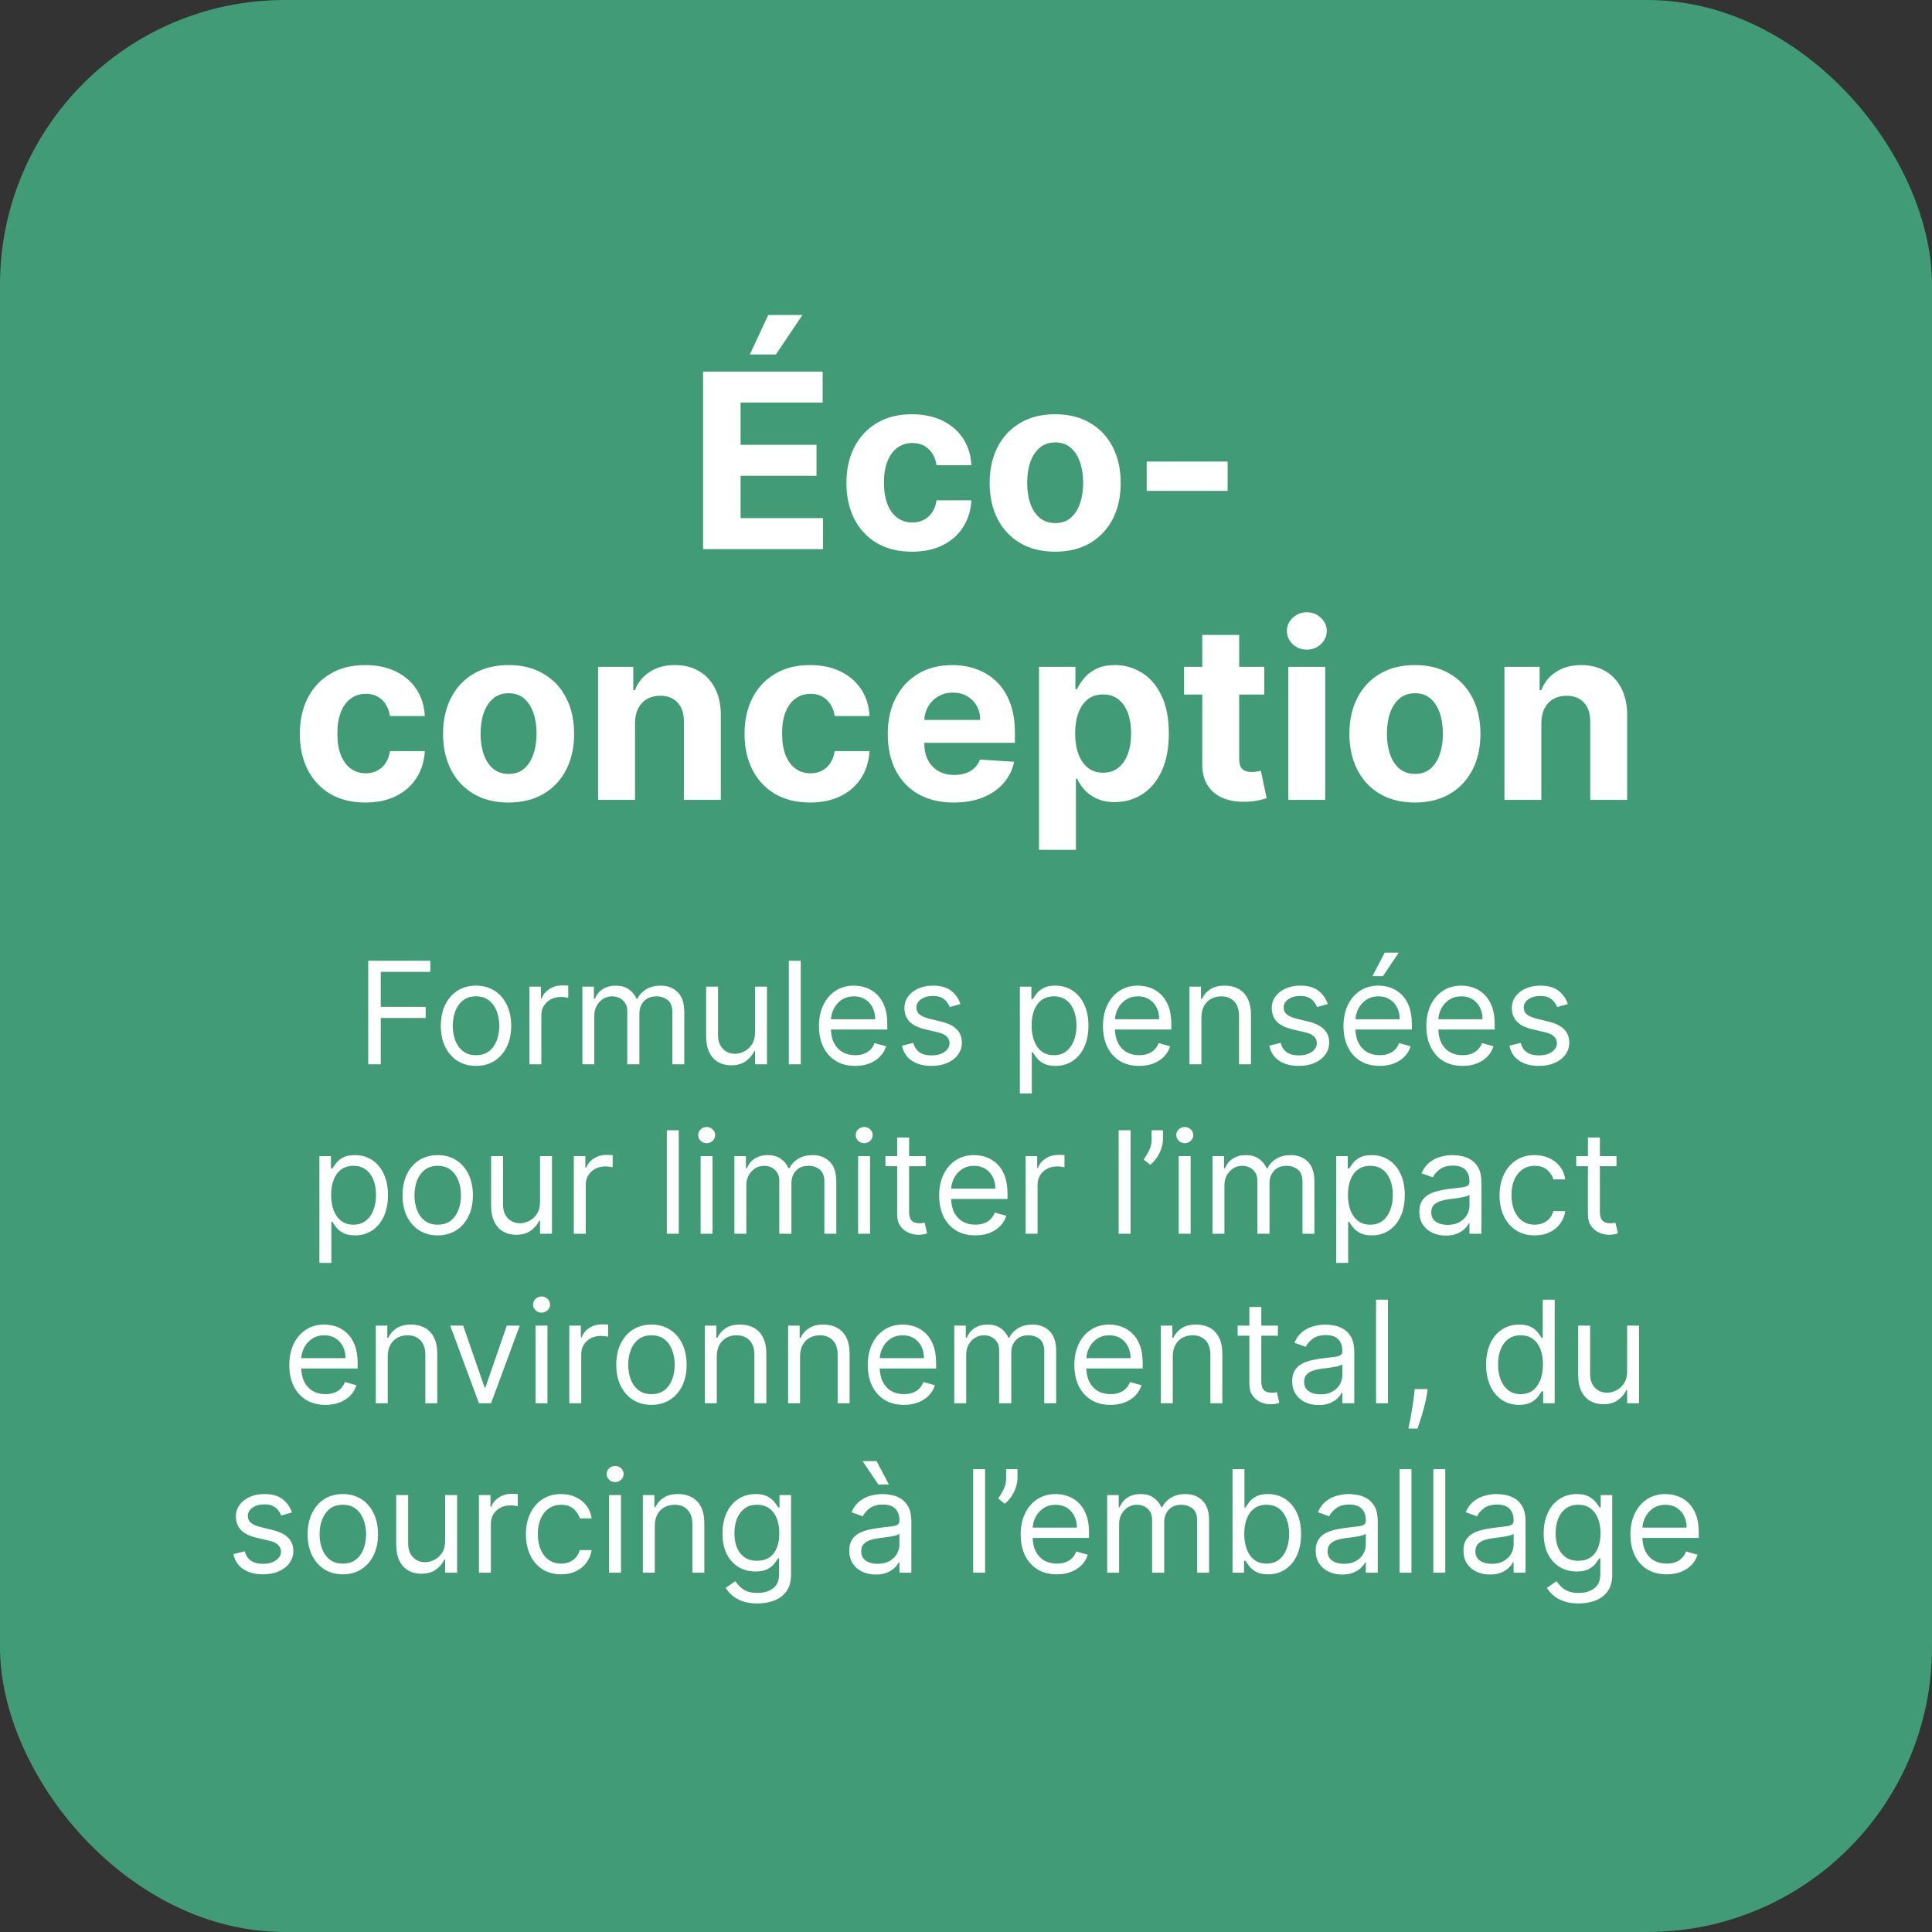
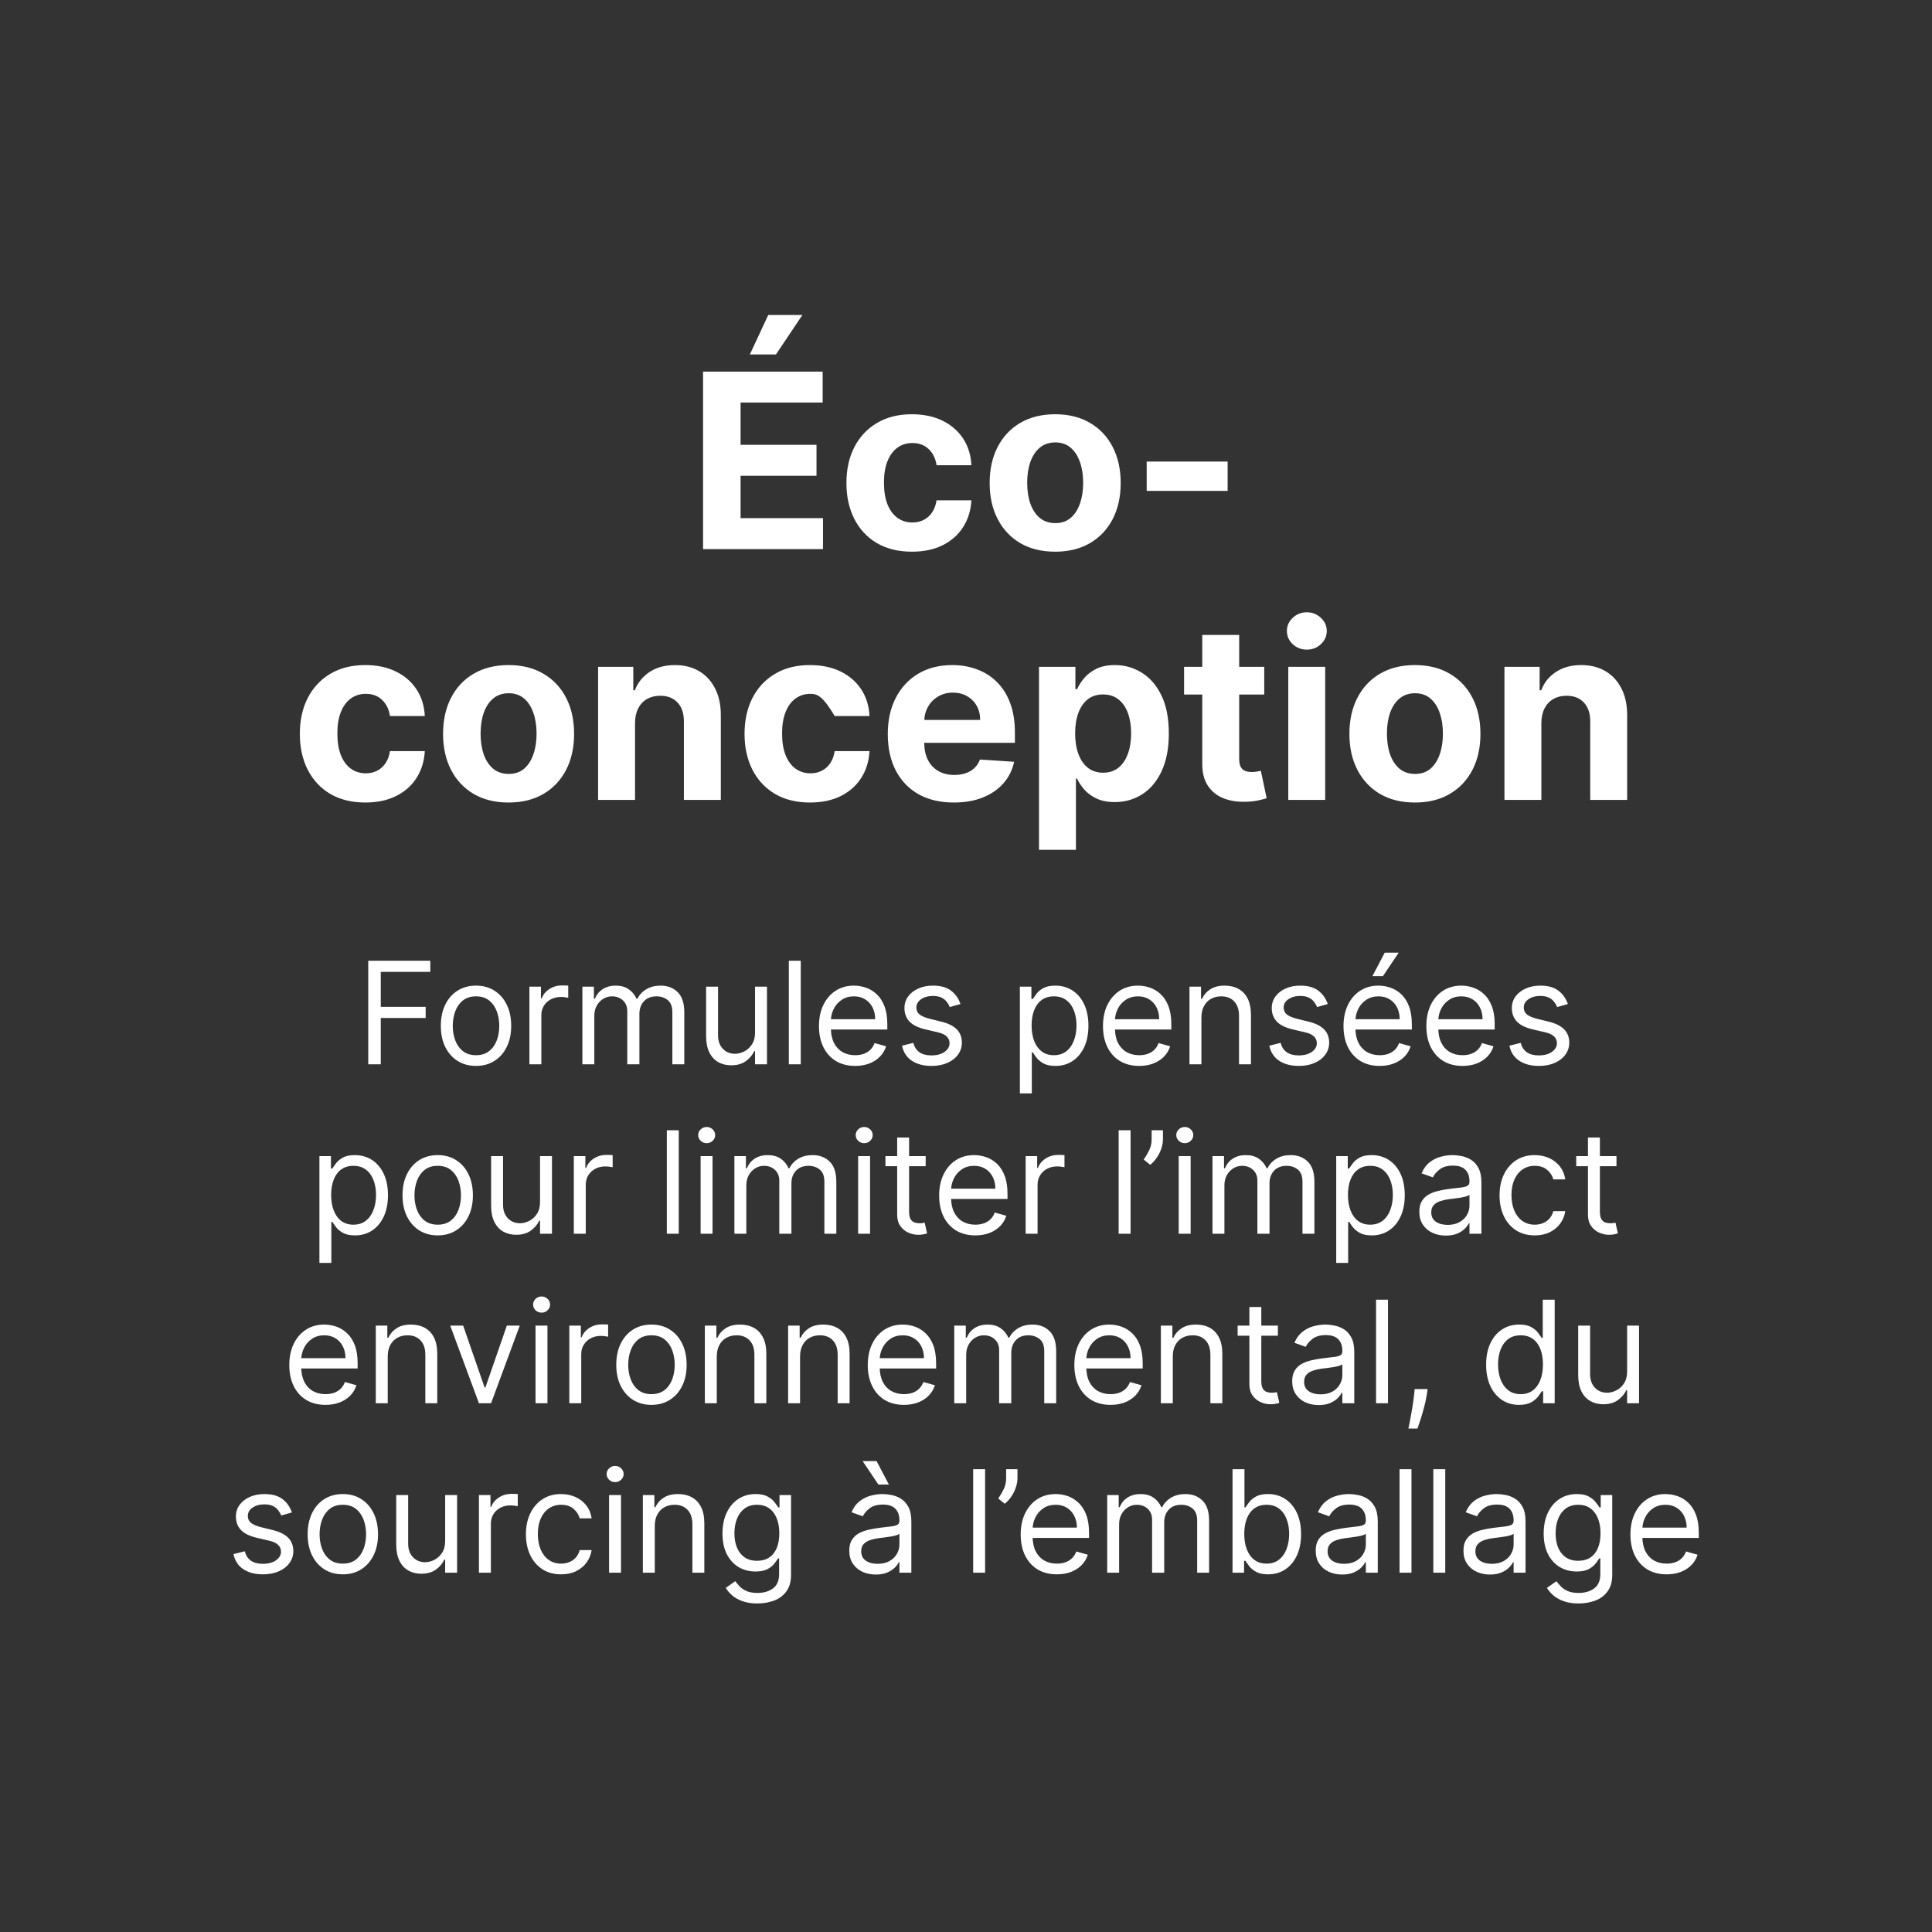
<svg xmlns="http://www.w3.org/2000/svg" fill="none" viewBox="0 0 285 285" height="285" width="285">
  <rect x="0" y="0" width="285" height="285" fill="#333333" stroke="none" />
-   <rect fill-opacity="0.85" fill="#43AD81" rx="42" height="285" width="285" />
  <path fill="white" d="M54.32 157V141.727H63.478V143.368H56.17V148.528H62.792V150.169H56.17V157H54.32ZM70.219 157.239C69.185 157.239 68.278 156.993 67.497 156.5C66.722 156.008 66.115 155.32 65.678 154.435C65.245 153.55 65.029 152.516 65.029 151.332C65.029 150.139 65.245 149.098 65.678 148.208C66.115 147.318 66.722 146.627 67.497 146.135C68.278 145.642 69.185 145.396 70.219 145.396C71.253 145.396 72.158 145.642 72.934 146.135C73.714 146.627 74.321 147.318 74.753 148.208C75.191 149.098 75.41 150.139 75.41 151.332C75.41 152.516 75.191 153.55 74.753 154.435C74.321 155.32 73.714 156.008 72.934 156.5C72.158 156.993 71.253 157.239 70.219 157.239ZM70.219 155.658C71.005 155.658 71.651 155.456 72.158 155.054C72.665 154.651 73.041 154.121 73.284 153.465C73.528 152.809 73.65 152.098 73.65 151.332C73.65 150.567 73.528 149.853 73.284 149.192C73.041 148.531 72.665 147.996 72.158 147.589C71.651 147.181 71.005 146.977 70.219 146.977C69.434 146.977 68.787 147.181 68.28 147.589C67.773 147.996 67.398 148.531 67.154 149.192C66.911 149.853 66.789 150.567 66.789 151.332C66.789 152.098 66.911 152.809 67.154 153.465C67.398 154.121 67.773 154.651 68.28 155.054C68.787 155.456 69.434 155.658 70.219 155.658ZM78.096 157V145.545H79.796V147.276H79.916C80.125 146.709 80.502 146.249 81.049 145.896C81.596 145.543 82.213 145.366 82.899 145.366C83.028 145.366 83.189 145.369 83.383 145.374C83.577 145.379 83.724 145.386 83.823 145.396V147.186C83.764 147.171 83.627 147.149 83.413 147.119C83.204 147.084 82.983 147.067 82.75 147.067C82.193 147.067 81.696 147.184 81.258 147.417C80.826 147.646 80.483 147.964 80.229 148.372C79.98 148.775 79.856 149.234 79.856 149.751V157H78.096ZM85.91 157V145.545H87.61V147.335H87.759C87.998 146.724 88.383 146.249 88.915 145.911C89.447 145.568 90.086 145.396 90.832 145.396C91.587 145.396 92.216 145.568 92.718 145.911C93.225 146.249 93.621 146.724 93.904 147.335H94.023C94.317 146.744 94.757 146.274 95.343 145.926C95.93 145.573 96.633 145.396 97.454 145.396C98.478 145.396 99.316 145.717 99.967 146.358C100.618 146.995 100.944 147.987 100.944 149.334V157H99.184V149.334C99.184 148.489 98.953 147.885 98.49 147.522C98.028 147.159 97.484 146.977 96.857 146.977C96.052 146.977 95.428 147.221 94.985 147.708C94.543 148.19 94.322 148.802 94.322 149.543V157H92.532V149.155C92.532 148.504 92.32 147.979 91.898 147.581C91.475 147.179 90.931 146.977 90.265 146.977C89.807 146.977 89.38 147.099 88.982 147.343C88.589 147.586 88.271 147.924 88.028 148.357C87.789 148.784 87.67 149.279 87.67 149.841V157H85.91ZM111.38 152.317V145.545H113.14V157H111.38V155.061H111.261C110.993 155.643 110.575 156.137 110.008 156.545C109.441 156.948 108.725 157.149 107.86 157.149C107.145 157.149 106.508 156.993 105.951 156.679C105.395 156.361 104.957 155.884 104.639 155.248C104.321 154.606 104.162 153.798 104.162 152.824V145.545H105.922V152.705C105.922 153.54 106.155 154.206 106.623 154.703C107.095 155.2 107.696 155.449 108.427 155.449C108.865 155.449 109.31 155.337 109.762 155.113C110.219 154.89 110.602 154.547 110.911 154.084C111.224 153.622 111.38 153.033 111.38 152.317ZM118.124 141.727V157H116.364V141.727H118.124ZM126.15 157.239C125.046 157.239 124.094 156.995 123.294 156.508C122.498 156.016 121.884 155.33 121.452 154.45C121.024 153.565 120.81 152.536 120.81 151.362C120.81 150.189 121.024 149.155 121.452 148.26C121.884 147.36 122.486 146.659 123.256 146.157C124.032 145.65 124.937 145.396 125.971 145.396C126.567 145.396 127.156 145.496 127.738 145.695C128.32 145.893 128.849 146.217 129.327 146.664C129.804 147.107 130.184 147.693 130.468 148.424C130.751 149.155 130.893 150.055 130.893 151.124V151.869H122.063V150.348H129.103C129.103 149.702 128.974 149.125 128.715 148.618C128.461 148.111 128.099 147.711 127.626 147.417C127.159 147.124 126.607 146.977 125.971 146.977C125.27 146.977 124.663 147.151 124.151 147.499C123.644 147.842 123.254 148.29 122.98 148.842C122.707 149.393 122.57 149.985 122.57 150.616V151.631C122.57 152.496 122.719 153.229 123.018 153.831C123.321 154.427 123.741 154.882 124.278 155.195C124.815 155.504 125.439 155.658 126.15 155.658C126.612 155.658 127.03 155.593 127.403 155.464C127.78 155.33 128.106 155.131 128.379 154.867C128.653 154.599 128.864 154.266 129.013 153.868L130.714 154.345C130.535 154.922 130.234 155.429 129.811 155.866C129.389 156.299 128.867 156.637 128.245 156.881C127.624 157.119 126.925 157.239 126.15 157.239ZM141.683 148.111L140.102 148.558C140.003 148.295 139.856 148.039 139.662 147.79C139.474 147.537 139.215 147.328 138.887 147.164C138.559 147 138.139 146.918 137.627 146.918C136.926 146.918 136.341 147.079 135.874 147.402C135.412 147.721 135.181 148.126 135.181 148.618C135.181 149.055 135.34 149.401 135.658 149.654C135.976 149.908 136.473 150.119 137.149 150.288L138.85 150.706C139.874 150.955 140.637 151.335 141.139 151.847C141.641 152.354 141.892 153.008 141.892 153.808C141.892 154.464 141.703 155.051 141.325 155.568C140.953 156.085 140.431 156.493 139.759 156.791C139.088 157.089 138.308 157.239 137.418 157.239C136.249 157.239 135.282 156.985 134.517 156.478C133.751 155.971 133.267 155.23 133.063 154.256L134.733 153.838C134.892 154.455 135.193 154.917 135.635 155.225C136.083 155.533 136.667 155.688 137.388 155.688C138.208 155.688 138.86 155.513 139.342 155.165C139.829 154.812 140.073 154.39 140.073 153.898C140.073 153.5 139.933 153.167 139.655 152.898C139.377 152.625 138.949 152.421 138.372 152.287L136.463 151.839C135.414 151.591 134.644 151.206 134.151 150.684C133.664 150.157 133.421 149.498 133.421 148.707C133.421 148.061 133.602 147.489 133.965 146.992C134.333 146.495 134.833 146.105 135.464 145.821C136.1 145.538 136.821 145.396 137.627 145.396C138.76 145.396 139.65 145.645 140.296 146.142C140.948 146.639 141.41 147.295 141.683 148.111ZM150.448 161.295V145.545H152.148V147.365H152.357C152.486 147.166 152.665 146.913 152.894 146.604C153.127 146.291 153.46 146.013 153.893 145.769C154.331 145.521 154.922 145.396 155.668 145.396C156.632 145.396 157.483 145.637 158.218 146.12C158.954 146.602 159.528 147.286 159.941 148.17C160.354 149.055 160.56 150.099 160.56 151.303C160.56 152.516 160.354 153.567 159.941 154.457C159.528 155.342 158.957 156.028 158.226 156.515C157.495 156.998 156.652 157.239 155.698 157.239C154.962 157.239 154.373 157.117 153.93 156.873C153.488 156.625 153.147 156.344 152.909 156.031C152.67 155.712 152.486 155.449 152.357 155.24H152.208V161.295H150.448ZM152.178 151.273C152.178 152.138 152.305 152.901 152.558 153.562C152.812 154.218 153.182 154.733 153.669 155.106C154.157 155.474 154.753 155.658 155.459 155.658C156.195 155.658 156.809 155.464 157.301 155.076C157.798 154.683 158.171 154.156 158.42 153.495C158.673 152.829 158.8 152.088 158.8 151.273C158.8 150.467 158.676 149.741 158.427 149.095C158.184 148.444 157.813 147.929 157.316 147.551C156.824 147.169 156.205 146.977 155.459 146.977C154.743 146.977 154.142 147.159 153.654 147.522C153.167 147.88 152.799 148.382 152.551 149.028C152.302 149.669 152.178 150.418 152.178 151.273ZM168.047 157.239C166.943 157.239 165.991 156.995 165.191 156.508C164.396 156.016 163.782 155.33 163.349 154.45C162.921 153.565 162.708 152.536 162.708 151.362C162.708 150.189 162.921 149.155 163.349 148.26C163.782 147.36 164.383 146.659 165.154 146.157C165.929 145.65 166.834 145.396 167.868 145.396C168.465 145.396 169.054 145.496 169.636 145.695C170.217 145.893 170.747 146.217 171.224 146.664C171.701 147.107 172.082 147.693 172.365 148.424C172.648 149.155 172.79 150.055 172.79 151.124V151.869H163.96V150.348H171C171 149.702 170.871 149.125 170.612 148.618C170.359 148.111 169.996 147.711 169.524 147.417C169.056 147.124 168.505 146.977 167.868 146.977C167.167 146.977 166.561 147.151 166.049 147.499C165.541 147.842 165.151 148.29 164.878 148.842C164.604 149.393 164.468 149.985 164.468 150.616V151.631C164.468 152.496 164.617 153.229 164.915 153.831C165.218 154.427 165.638 154.882 166.175 155.195C166.712 155.504 167.336 155.658 168.047 155.658C168.509 155.658 168.927 155.593 169.3 155.464C169.678 155.33 170.003 155.131 170.277 154.867C170.55 154.599 170.762 154.266 170.911 153.868L172.611 154.345C172.432 154.922 172.131 155.429 171.709 155.866C171.286 156.299 170.764 156.637 170.143 156.881C169.521 157.119 168.823 157.239 168.047 157.239ZM177.227 150.109V157H175.467V145.545H177.168V147.335H177.317C177.585 146.754 177.993 146.286 178.54 145.933C179.087 145.575 179.793 145.396 180.658 145.396C181.433 145.396 182.112 145.555 182.693 145.874C183.275 146.187 183.728 146.664 184.051 147.305C184.374 147.942 184.535 148.747 184.535 149.722V157H182.775V149.841C182.775 148.941 182.542 148.24 182.074 147.738C181.607 147.231 180.966 146.977 180.15 146.977C179.589 146.977 179.087 147.099 178.644 147.343C178.207 147.586 177.861 147.942 177.608 148.409C177.354 148.876 177.227 149.443 177.227 150.109ZM195.865 148.111L194.284 148.558C194.185 148.295 194.038 148.039 193.844 147.79C193.655 147.537 193.397 147.328 193.069 147.164C192.74 147 192.32 146.918 191.808 146.918C191.107 146.918 190.523 147.079 190.056 147.402C189.593 147.721 189.362 148.126 189.362 148.618C189.362 149.055 189.521 149.401 189.839 149.654C190.158 149.908 190.655 150.119 191.331 150.288L193.031 150.706C194.055 150.955 194.819 151.335 195.321 151.847C195.823 152.354 196.074 153.008 196.074 153.808C196.074 154.464 195.885 155.051 195.507 155.568C195.134 156.085 194.612 156.493 193.941 156.791C193.27 157.089 192.489 157.239 191.599 157.239C190.431 157.239 189.464 156.985 188.699 156.478C187.933 155.971 187.448 155.23 187.244 154.256L188.915 153.838C189.074 154.455 189.375 154.917 189.817 155.225C190.265 155.533 190.849 155.688 191.57 155.688C192.39 155.688 193.041 155.513 193.523 155.165C194.011 154.812 194.254 154.39 194.254 153.898C194.254 153.5 194.115 153.167 193.837 152.898C193.558 152.625 193.131 152.421 192.554 152.287L190.645 151.839C189.596 151.591 188.825 151.206 188.333 150.684C187.846 150.157 187.602 149.498 187.602 148.707C187.602 148.061 187.784 147.489 188.147 146.992C188.515 146.495 189.014 146.105 189.646 145.821C190.282 145.538 191.003 145.396 191.808 145.396C192.942 145.396 193.832 145.645 194.478 146.142C195.129 146.639 195.592 147.295 195.865 148.111ZM203.526 157.239C202.422 157.239 201.47 156.995 200.669 156.508C199.874 156.016 199.26 155.33 198.828 154.45C198.4 153.565 198.186 152.536 198.186 151.362C198.186 150.189 198.4 149.155 198.828 148.26C199.26 147.36 199.862 146.659 200.632 146.157C201.408 145.65 202.313 145.396 203.347 145.396C203.943 145.396 204.532 145.496 205.114 145.695C205.696 145.893 206.225 146.217 206.703 146.664C207.18 147.107 207.56 147.693 207.843 148.424C208.127 149.155 208.269 150.055 208.269 151.124V151.869H199.439V150.348H206.479C206.479 149.702 206.35 149.125 206.091 148.618C205.837 148.111 205.475 147.711 205.002 147.417C204.535 147.124 203.983 146.977 203.347 146.977C202.646 146.977 202.039 147.151 201.527 147.499C201.02 147.842 200.63 148.29 200.356 148.842C200.083 149.393 199.946 149.985 199.946 150.616V151.631C199.946 152.496 200.095 153.229 200.394 153.831C200.697 154.427 201.117 154.882 201.654 155.195C202.191 155.504 202.815 155.658 203.526 155.658C203.988 155.658 204.406 155.593 204.778 155.464C205.156 155.33 205.482 155.131 205.755 154.867C206.029 154.599 206.24 154.266 206.389 153.868L208.09 154.345C207.911 154.922 207.61 155.429 207.187 155.866C206.765 156.299 206.243 156.637 205.621 156.881C205 157.119 204.301 157.239 203.526 157.239ZM202.452 143.994L204.271 140.534H206.33L204.003 143.994H202.452ZM215.748 157.239C214.645 157.239 213.693 156.995 212.892 156.508C212.097 156.016 211.483 155.33 211.05 154.45C210.623 153.565 210.409 152.536 210.409 151.362C210.409 150.189 210.623 149.155 211.05 148.26C211.483 147.36 212.084 146.659 212.855 146.157C213.63 145.65 214.535 145.396 215.569 145.396C216.166 145.396 216.755 145.496 217.337 145.695C217.918 145.893 218.448 146.217 218.925 146.664C219.402 147.107 219.783 147.693 220.066 148.424C220.35 149.155 220.491 150.055 220.491 151.124V151.869H211.662V150.348H218.701C218.701 149.702 218.572 149.125 218.314 148.618C218.06 148.111 217.697 147.711 217.225 147.417C216.758 147.124 216.206 146.977 215.569 146.977C214.868 146.977 214.262 147.151 213.75 147.499C213.243 147.842 212.852 148.29 212.579 148.842C212.305 149.393 212.169 149.985 212.169 150.616V151.631C212.169 152.496 212.318 153.229 212.616 153.831C212.919 154.427 213.34 154.882 213.877 155.195C214.413 155.504 215.037 155.658 215.748 155.658C216.211 155.658 216.628 155.593 217.001 155.464C217.379 155.33 217.705 155.131 217.978 154.867C218.252 154.599 218.463 154.266 218.612 153.868L220.312 154.345C220.133 154.922 219.832 155.429 219.41 155.866C218.987 156.299 218.465 156.637 217.844 156.881C217.222 157.119 216.524 157.239 215.748 157.239ZM231.282 148.111L229.701 148.558C229.602 148.295 229.455 148.039 229.261 147.79C229.072 147.537 228.814 147.328 228.486 147.164C228.157 147 227.737 146.918 227.225 146.918C226.524 146.918 225.94 147.079 225.473 147.402C225.01 147.721 224.779 148.126 224.779 148.618C224.779 149.055 224.938 149.401 225.256 149.654C225.575 149.908 226.072 150.119 226.748 150.288L228.448 150.706C229.472 150.955 230.236 151.335 230.738 151.847C231.24 152.354 231.491 153.008 231.491 153.808C231.491 154.464 231.302 155.051 230.924 155.568C230.551 156.085 230.029 156.493 229.358 156.791C228.687 157.089 227.906 157.239 227.016 157.239C225.848 157.239 224.881 156.985 224.116 156.478C223.35 155.971 222.865 155.23 222.661 154.256L224.332 153.838C224.491 154.455 224.792 154.917 225.234 155.225C225.682 155.533 226.266 155.688 226.987 155.688C227.807 155.688 228.458 155.513 228.94 155.165C229.428 154.812 229.671 154.39 229.671 153.898C229.671 153.5 229.532 153.167 229.254 152.898C228.975 152.625 228.548 152.421 227.971 152.287L226.062 151.839C225.013 151.591 224.242 151.206 223.75 150.684C223.263 150.157 223.019 149.498 223.019 148.707C223.019 148.061 223.201 147.489 223.564 146.992C223.932 146.495 224.431 146.105 225.063 145.821C225.699 145.538 226.42 145.396 227.225 145.396C228.359 145.396 229.249 145.645 229.895 146.142C230.546 146.639 231.009 147.295 231.282 148.111ZM47.119 186.295V170.545H48.819V172.365H49.028C49.157 172.166 49.336 171.913 49.565 171.604C49.799 171.291 50.132 171.013 50.564 170.769C51.002 170.521 51.593 170.396 52.339 170.396C53.304 170.396 54.154 170.637 54.89 171.12C55.626 171.602 56.2 172.286 56.612 173.17C57.025 174.055 57.231 175.099 57.231 176.303C57.231 177.516 57.025 178.567 56.612 179.457C56.2 180.342 55.628 181.028 54.897 181.515C54.166 181.998 53.324 182.239 52.369 182.239C51.633 182.239 51.044 182.117 50.602 181.873C50.159 181.625 49.819 181.344 49.58 181.031C49.341 180.712 49.157 180.449 49.028 180.24H48.879V186.295H47.119ZM48.849 176.273C48.849 177.138 48.976 177.901 49.23 178.562C49.483 179.218 49.853 179.733 50.341 180.106C50.828 180.474 51.425 180.658 52.13 180.658C52.866 180.658 53.48 180.464 53.972 180.076C54.47 179.683 54.843 179.156 55.091 178.495C55.345 177.829 55.471 177.088 55.471 176.273C55.471 175.467 55.347 174.741 55.099 174.095C54.855 173.444 54.484 172.929 53.987 172.551C53.495 172.169 52.876 171.977 52.13 171.977C51.415 171.977 50.813 172.159 50.326 172.522C49.839 172.88 49.471 173.382 49.222 174.028C48.974 174.669 48.849 175.418 48.849 176.273ZM64.569 182.239C63.535 182.239 62.628 181.993 61.847 181.5C61.072 181.008 60.465 180.32 60.028 179.435C59.595 178.55 59.379 177.516 59.379 176.332C59.379 175.139 59.595 174.098 60.028 173.208C60.465 172.318 61.072 171.627 61.847 171.135C62.628 170.642 63.535 170.396 64.569 170.396C65.603 170.396 66.508 170.642 67.284 171.135C68.064 171.627 68.671 172.318 69.103 173.208C69.541 174.098 69.76 175.139 69.76 176.332C69.76 177.516 69.541 178.55 69.103 179.435C68.671 180.32 68.064 181.008 67.284 181.5C66.508 181.993 65.603 182.239 64.569 182.239ZM64.569 180.658C65.355 180.658 66.001 180.456 66.508 180.054C67.015 179.651 67.391 179.121 67.634 178.465C67.878 177.809 68 177.098 68 176.332C68 175.567 67.878 174.853 67.634 174.192C67.391 173.531 67.015 172.996 66.508 172.589C66.001 172.181 65.355 171.977 64.569 171.977C63.784 171.977 63.138 172.181 62.63 172.589C62.123 172.996 61.748 173.531 61.504 174.192C61.261 174.853 61.139 175.567 61.139 176.332C61.139 177.098 61.261 177.809 61.504 178.465C61.748 179.121 62.123 179.651 62.63 180.054C63.138 180.456 63.784 180.658 64.569 180.658ZM79.665 177.317V170.545H81.425V182H79.665V180.061H79.546C79.277 180.643 78.86 181.137 78.293 181.545C77.726 181.948 77.01 182.149 76.145 182.149C75.429 182.149 74.793 181.993 74.236 181.679C73.679 181.361 73.242 180.884 72.924 180.248C72.605 179.606 72.446 178.798 72.446 177.824V170.545H74.206V177.705C74.206 178.54 74.44 179.206 74.907 179.703C75.379 180.2 75.981 180.449 76.712 180.449C77.149 180.449 77.594 180.337 78.047 180.113C78.504 179.89 78.887 179.547 79.195 179.084C79.508 178.622 79.665 178.033 79.665 177.317ZM84.648 182V170.545H86.349V172.276H86.468C86.677 171.709 87.055 171.249 87.602 170.896C88.148 170.543 88.765 170.366 89.451 170.366C89.58 170.366 89.742 170.369 89.936 170.374C90.13 170.379 90.276 170.386 90.376 170.396V172.186C90.316 172.171 90.179 172.149 89.966 172.119C89.757 172.084 89.535 172.067 89.302 172.067C88.745 172.067 88.248 172.184 87.81 172.417C87.378 172.646 87.035 172.964 86.781 173.372C86.533 173.775 86.408 174.234 86.408 174.751V182H84.648ZM100.128 166.727V182H98.368V166.727H100.128ZM103.352 182V170.545H105.111V182H103.352ZM104.246 168.636C103.903 168.636 103.608 168.52 103.359 168.286C103.115 168.052 102.994 167.771 102.994 167.443C102.994 167.115 103.115 166.834 103.359 166.6C103.608 166.367 103.903 166.25 104.246 166.25C104.589 166.25 104.883 166.367 105.126 166.6C105.375 166.834 105.499 167.115 105.499 167.443C105.499 167.771 105.375 168.052 105.126 168.286C104.883 168.52 104.589 168.636 104.246 168.636ZM108.335 182V170.545H110.035V172.335H110.184C110.423 171.724 110.808 171.249 111.34 170.911C111.872 170.568 112.511 170.396 113.257 170.396C114.012 170.396 114.641 170.568 115.144 170.911C115.651 171.249 116.046 171.724 116.329 172.335H116.449C116.742 171.744 117.182 171.274 117.769 170.926C118.355 170.573 119.059 170.396 119.879 170.396C120.903 170.396 121.741 170.717 122.392 171.358C123.043 171.995 123.369 172.987 123.369 174.334V182H121.609V174.334C121.609 173.489 121.378 172.885 120.916 172.522C120.453 172.159 119.909 171.977 119.282 171.977C118.477 171.977 117.853 172.221 117.411 172.708C116.968 173.19 116.747 173.802 116.747 174.543V182H114.957V174.155C114.957 173.504 114.746 172.979 114.323 172.581C113.901 172.179 113.356 171.977 112.69 171.977C112.233 171.977 111.805 172.099 111.407 172.343C111.015 172.586 110.696 172.924 110.453 173.357C110.214 173.784 110.095 174.279 110.095 174.841V182H108.335ZM126.587 182V170.545H128.347V182H126.587ZM127.482 168.636C127.139 168.636 126.843 168.52 126.594 168.286C126.351 168.052 126.229 167.771 126.229 167.443C126.229 167.115 126.351 166.834 126.594 166.6C126.843 166.367 127.139 166.25 127.482 166.25C127.825 166.25 128.118 166.367 128.362 166.6C128.61 166.834 128.735 167.115 128.735 167.443C128.735 167.771 128.61 168.052 128.362 168.286C128.118 168.52 127.825 168.636 127.482 168.636ZM136.552 170.545V172.037H130.616V170.545H136.552ZM132.346 167.801H134.106V178.719C134.106 179.216 134.178 179.589 134.322 179.837C134.471 180.081 134.66 180.245 134.889 180.33C135.122 180.409 135.369 180.449 135.627 180.449C135.821 180.449 135.98 180.439 136.104 180.419C136.229 180.394 136.328 180.374 136.403 180.359L136.761 181.94C136.641 181.985 136.475 182.03 136.261 182.075C136.047 182.124 135.776 182.149 135.448 182.149C134.951 182.149 134.464 182.042 133.986 181.828C133.514 181.615 133.121 181.289 132.808 180.852C132.5 180.414 132.346 179.862 132.346 179.196V167.801ZM143.879 182.239C142.775 182.239 141.823 181.995 141.023 181.508C140.227 181.016 139.613 180.33 139.181 179.45C138.753 178.565 138.539 177.536 138.539 176.362C138.539 175.189 138.753 174.155 139.181 173.26C139.613 172.36 140.215 171.659 140.985 171.157C141.761 170.65 142.666 170.396 143.7 170.396C144.296 170.396 144.885 170.496 145.467 170.695C146.049 170.893 146.578 171.217 147.056 171.664C147.533 172.107 147.913 172.693 148.197 173.424C148.48 174.155 148.622 175.055 148.622 176.124V176.869H139.792V175.348H146.832C146.832 174.702 146.703 174.125 146.444 173.618C146.19 173.111 145.828 172.711 145.355 172.417C144.888 172.124 144.336 171.977 143.7 171.977C142.999 171.977 142.392 172.151 141.88 172.499C141.373 172.842 140.983 173.29 140.709 173.842C140.436 174.393 140.299 174.985 140.299 175.616V176.631C140.299 177.496 140.448 178.229 140.747 178.831C141.05 179.427 141.47 179.882 142.007 180.195C142.544 180.504 143.168 180.658 143.879 180.658C144.341 180.658 144.759 180.593 145.132 180.464C145.509 180.33 145.835 180.131 146.108 179.867C146.382 179.599 146.593 179.266 146.742 178.868L148.443 179.345C148.264 179.922 147.963 180.429 147.54 180.866C147.118 181.299 146.596 181.637 145.974 181.881C145.353 182.119 144.654 182.239 143.879 182.239ZM151.299 182V170.545H152.999V172.276H153.118C153.327 171.709 153.705 171.249 154.252 170.896C154.799 170.543 155.415 170.366 156.101 170.366C156.231 170.366 156.392 170.369 156.586 170.374C156.78 170.379 156.927 170.386 157.026 170.396V172.186C156.966 172.171 156.83 172.149 156.616 172.119C156.407 172.084 156.186 172.067 155.952 172.067C155.395 172.067 154.898 172.184 154.461 172.417C154.028 172.646 153.685 172.964 153.432 173.372C153.183 173.775 153.059 174.234 153.059 174.751V182H151.299ZM166.778 166.727V182H165.019V166.727H166.778ZM171.553 166.727V168.07C171.553 168.477 171.478 168.912 171.329 169.375C171.185 169.832 170.971 170.277 170.688 170.71C170.41 171.137 170.072 171.51 169.674 171.828L168.719 171.053C169.032 170.605 169.303 170.14 169.532 169.658C169.766 169.171 169.883 168.651 169.883 168.099V166.727H171.553ZM173.878 182V170.545H175.638V182H173.878ZM174.773 168.636C174.43 168.636 174.134 168.52 173.885 168.286C173.642 168.052 173.52 167.771 173.52 167.443C173.52 167.115 173.642 166.834 173.885 166.6C174.134 166.367 174.43 166.25 174.773 166.25C175.116 166.25 175.409 166.367 175.653 166.6C175.901 166.834 176.026 167.115 176.026 167.443C176.026 167.771 175.901 168.052 175.653 168.286C175.409 168.52 175.116 168.636 174.773 168.636ZM178.861 182V170.545H180.562V172.335H180.711C180.949 171.724 181.335 171.249 181.867 170.911C182.399 170.568 183.037 170.396 183.783 170.396C184.539 170.396 185.168 170.568 185.67 170.911C186.177 171.249 186.572 171.724 186.856 172.335H186.975C187.268 171.744 187.708 171.274 188.295 170.926C188.882 170.573 189.585 170.396 190.405 170.396C191.429 170.396 192.267 170.717 192.918 171.358C193.57 171.995 193.895 172.987 193.895 174.334V182H192.135V174.334C192.135 173.489 191.904 172.885 191.442 172.522C190.98 172.159 190.435 171.977 189.809 171.977C189.003 171.977 188.379 172.221 187.937 172.708C187.494 173.19 187.273 173.802 187.273 174.543V182H185.483V174.155C185.483 173.504 185.272 172.979 184.85 172.581C184.427 172.179 183.883 171.977 183.216 171.977C182.759 171.977 182.331 172.099 181.934 172.343C181.541 172.586 181.223 172.924 180.979 173.357C180.741 173.784 180.621 174.279 180.621 174.841V182H178.861ZM197.113 186.295V170.545H198.814V172.365H199.022C199.152 172.166 199.331 171.913 199.559 171.604C199.793 171.291 200.126 171.013 200.559 170.769C200.996 170.521 201.588 170.396 202.333 170.396C203.298 170.396 204.148 170.637 204.884 171.12C205.62 171.602 206.194 172.286 206.606 173.17C207.019 174.055 207.225 175.099 207.225 176.303C207.225 177.516 207.019 178.567 206.606 179.457C206.194 180.342 205.622 181.028 204.891 181.515C204.16 181.998 203.318 182.239 202.363 182.239C201.627 182.239 201.038 182.117 200.596 181.873C200.153 181.625 199.813 181.344 199.574 181.031C199.336 180.712 199.152 180.449 199.022 180.24H198.873V186.295H197.113ZM198.843 176.273C198.843 177.138 198.97 177.901 199.224 178.562C199.477 179.218 199.848 179.733 200.335 180.106C200.822 180.474 201.419 180.658 202.125 180.658C202.86 180.658 203.474 180.464 203.967 180.076C204.464 179.683 204.837 179.156 205.085 178.495C205.339 177.829 205.466 177.088 205.466 176.273C205.466 175.467 205.341 174.741 205.093 174.095C204.849 173.444 204.479 172.929 203.981 172.551C203.489 172.169 202.87 171.977 202.125 171.977C201.409 171.977 200.807 172.159 200.32 172.522C199.833 172.88 199.465 173.382 199.216 174.028C198.968 174.669 198.843 175.418 198.843 176.273ZM213.281 182.268C212.555 182.268 211.896 182.132 211.305 181.858C210.713 181.58 210.243 181.18 209.895 180.658C209.547 180.131 209.373 179.494 209.373 178.749C209.373 178.092 209.502 177.56 209.761 177.153C210.019 176.74 210.365 176.417 210.798 176.183C211.23 175.95 211.707 175.776 212.229 175.661C212.756 175.542 213.286 175.447 213.818 175.378C214.514 175.288 215.078 175.221 215.511 175.176C215.948 175.127 216.266 175.045 216.465 174.93C216.669 174.816 216.771 174.617 216.771 174.334V174.274C216.771 173.538 216.57 172.967 216.167 172.559C215.769 172.151 215.165 171.947 214.355 171.947C213.515 171.947 212.856 172.131 212.379 172.499C211.901 172.867 211.566 173.26 211.372 173.678L209.701 173.081C210 172.385 210.397 171.843 210.894 171.455C211.397 171.062 211.943 170.789 212.535 170.635C213.132 170.476 213.718 170.396 214.295 170.396C214.663 170.396 215.086 170.441 215.563 170.531C216.045 170.615 216.51 170.792 216.957 171.06C217.41 171.328 217.785 171.734 218.083 172.276C218.382 172.817 218.531 173.543 218.531 174.453V182H216.771V180.449H216.681C216.562 180.697 216.363 180.963 216.085 181.247C215.806 181.53 215.436 181.771 214.974 181.97C214.511 182.169 213.947 182.268 213.281 182.268ZM213.549 180.688C214.245 180.688 214.832 180.551 215.309 180.277C215.792 180.004 216.154 179.651 216.398 179.218C216.647 178.786 216.771 178.331 216.771 177.854V176.243C216.696 176.332 216.532 176.414 216.279 176.489C216.03 176.559 215.742 176.621 215.414 176.675C215.091 176.725 214.775 176.77 214.467 176.81C214.163 176.844 213.917 176.874 213.728 176.899C213.271 176.959 212.843 177.056 212.446 177.19C212.053 177.319 211.735 177.516 211.491 177.779C211.252 178.038 211.133 178.391 211.133 178.838C211.133 179.45 211.359 179.912 211.812 180.225C212.269 180.533 212.848 180.688 213.549 180.688ZM226.397 182.239C225.323 182.239 224.398 181.985 223.622 181.478C222.847 180.971 222.25 180.272 221.833 179.382C221.415 178.493 221.206 177.476 221.206 176.332C221.206 175.169 221.42 174.142 221.848 173.252C222.28 172.358 222.882 171.659 223.652 171.157C224.428 170.65 225.333 170.396 226.367 170.396C227.172 170.396 227.898 170.545 228.544 170.844C229.191 171.142 229.72 171.56 230.133 172.097C230.545 172.634 230.801 173.26 230.901 173.976H229.141C229.007 173.454 228.708 172.991 228.246 172.589C227.789 172.181 227.172 171.977 226.397 171.977C225.71 171.977 225.109 172.156 224.592 172.514C224.08 172.867 223.68 173.367 223.391 174.013C223.108 174.654 222.966 175.408 222.966 176.273C222.966 177.158 223.105 177.928 223.384 178.585C223.667 179.241 224.065 179.75 224.577 180.113C225.094 180.476 225.701 180.658 226.397 180.658C226.854 180.658 227.269 180.578 227.642 180.419C228.015 180.26 228.33 180.031 228.589 179.733C228.848 179.435 229.031 179.077 229.141 178.659H230.901C230.801 179.335 230.555 179.944 230.163 180.486C229.775 181.023 229.26 181.451 228.619 181.769C227.982 182.082 227.242 182.239 226.397 182.239ZM238.455 170.545V172.037H232.519V170.545H238.455ZM234.249 167.801H236.009V178.719C236.009 179.216 236.081 179.589 236.225 179.837C236.375 180.081 236.563 180.245 236.792 180.33C237.026 180.409 237.272 180.449 237.53 180.449C237.724 180.449 237.883 180.439 238.008 180.419C238.132 180.394 238.231 180.374 238.306 180.359L238.664 181.94C238.545 181.985 238.378 182.03 238.164 182.075C237.951 182.124 237.68 182.149 237.351 182.149C236.854 182.149 236.367 182.042 235.89 181.828C235.417 181.615 235.025 181.289 234.712 180.852C234.403 180.414 234.249 179.862 234.249 179.196V167.801ZM48.015 207.239C46.911 207.239 45.959 206.995 45.159 206.508C44.363 206.016 43.749 205.33 43.317 204.45C42.889 203.565 42.675 202.536 42.675 201.362C42.675 200.189 42.889 199.155 43.317 198.26C43.749 197.36 44.351 196.659 45.121 196.157C45.897 195.65 46.802 195.396 47.836 195.396C48.432 195.396 49.022 195.496 49.603 195.695C50.185 195.893 50.715 196.217 51.192 196.664C51.669 197.107 52.049 197.693 52.333 198.424C52.616 199.155 52.758 200.055 52.758 201.124V201.869H43.928V200.348H50.968C50.968 199.702 50.839 199.125 50.58 198.618C50.327 198.111 49.964 197.711 49.492 197.417C49.024 197.124 48.472 196.977 47.836 196.977C47.135 196.977 46.528 197.151 46.016 197.499C45.509 197.842 45.119 198.29 44.846 198.842C44.572 199.393 44.435 199.985 44.435 200.616V201.631C44.435 202.496 44.584 203.229 44.883 203.831C45.186 204.427 45.606 204.882 46.143 205.195C46.68 205.504 47.304 205.658 48.015 205.658C48.477 205.658 48.895 205.593 49.268 205.464C49.646 205.33 49.971 205.131 50.245 204.867C50.518 204.599 50.729 204.266 50.879 203.868L52.579 204.345C52.4 204.922 52.099 205.429 51.676 205.866C51.254 206.299 50.732 206.637 50.11 206.881C49.489 207.119 48.791 207.239 48.015 207.239ZM57.195 200.109V207H55.435V195.545H57.135V197.335H57.284C57.553 196.754 57.961 196.286 58.508 195.933C59.054 195.575 59.76 195.396 60.625 195.396C61.401 195.396 62.08 195.555 62.661 195.874C63.243 196.187 63.695 196.664 64.019 197.305C64.342 197.942 64.503 198.747 64.503 199.722V207H62.743V199.841C62.743 198.941 62.51 198.24 62.042 197.738C61.575 197.231 60.934 196.977 60.118 196.977C59.556 196.977 59.054 197.099 58.612 197.343C58.174 197.586 57.829 197.942 57.575 198.409C57.322 198.876 57.195 199.443 57.195 200.109ZM76.675 195.545L72.44 207H70.65L66.414 195.545H68.323L71.485 204.673H71.605L74.766 195.545H76.675ZM78.999 207V195.545H80.758V207H78.999ZM79.893 193.636C79.55 193.636 79.254 193.52 79.006 193.286C78.762 193.052 78.641 192.771 78.641 192.443C78.641 192.115 78.762 191.834 79.006 191.6C79.254 191.367 79.55 191.25 79.893 191.25C80.236 191.25 80.53 191.367 80.773 191.6C81.022 191.834 81.146 192.115 81.146 192.443C81.146 192.771 81.022 193.052 80.773 193.286C80.53 193.52 80.236 193.636 79.893 193.636ZM83.982 207V195.545H85.682V197.276H85.802C86.01 196.709 86.388 196.249 86.935 195.896C87.482 195.543 88.098 195.366 88.784 195.366C88.914 195.366 89.075 195.369 89.269 195.374C89.463 195.379 89.61 195.386 89.709 195.396V197.186C89.65 197.171 89.513 197.149 89.299 197.119C89.09 197.084 88.869 197.067 88.635 197.067C88.079 197.067 87.581 197.184 87.144 197.417C86.711 197.646 86.368 197.964 86.115 198.372C85.866 198.775 85.742 199.234 85.742 199.751V207H83.982ZM96.1 207.239C95.066 207.239 94.159 206.993 93.378 206.5C92.603 206.008 91.996 205.32 91.559 204.435C91.126 203.55 90.91 202.516 90.91 201.332C90.91 200.139 91.126 199.098 91.559 198.208C91.996 197.318 92.603 196.627 93.378 196.135C94.159 195.642 95.066 195.396 96.1 195.396C97.134 195.396 98.039 195.642 98.815 196.135C99.595 196.627 100.202 197.318 100.634 198.208C101.072 199.098 101.29 200.139 101.29 201.332C101.29 202.516 101.072 203.55 100.634 204.435C100.202 205.32 99.595 206.008 98.815 206.5C98.039 206.993 97.134 207.239 96.1 207.239ZM96.1 205.658C96.886 205.658 97.532 205.456 98.039 205.054C98.546 204.651 98.921 204.121 99.165 203.465C99.409 202.809 99.531 202.098 99.531 201.332C99.531 200.567 99.409 199.853 99.165 199.192C98.921 198.531 98.546 197.996 98.039 197.589C97.532 197.181 96.886 196.977 96.1 196.977C95.315 196.977 94.668 197.181 94.161 197.589C93.654 197.996 93.279 198.531 93.035 199.192C92.791 199.853 92.67 200.567 92.67 201.332C92.67 202.098 92.791 202.809 93.035 203.465C93.279 204.121 93.654 204.651 94.161 205.054C94.668 205.456 95.315 205.658 96.1 205.658ZM105.737 200.109V207H103.977V195.545H105.677V197.335H105.826C106.095 196.754 106.503 196.286 107.049 195.933C107.596 195.575 108.302 195.396 109.167 195.396C109.943 195.396 110.622 195.555 111.203 195.874C111.785 196.187 112.237 196.664 112.56 197.305C112.884 197.942 113.045 198.747 113.045 199.722V207H111.285V199.841C111.285 198.941 111.052 198.24 110.584 197.738C110.117 197.231 109.476 196.977 108.66 196.977C108.098 196.977 107.596 197.099 107.154 197.343C106.716 197.586 106.371 197.942 106.117 198.409C105.864 198.876 105.737 199.443 105.737 200.109ZM118.021 200.109V207H116.261V195.545H117.961V197.335H118.111C118.379 196.754 118.787 196.286 119.334 195.933C119.881 195.575 120.586 195.396 121.452 195.396C122.227 195.396 122.906 195.555 123.487 195.874C124.069 196.187 124.521 196.664 124.845 197.305C125.168 197.942 125.329 198.747 125.329 199.722V207H123.569V199.841C123.569 198.941 123.336 198.24 122.868 197.738C122.401 197.231 121.76 196.977 120.944 196.977C120.383 196.977 119.881 197.099 119.438 197.343C119.001 197.586 118.655 197.942 118.401 198.409C118.148 198.876 118.021 199.443 118.021 200.109ZM133.348 207.239C132.244 207.239 131.292 206.995 130.492 206.508C129.696 206.016 129.082 205.33 128.65 204.45C128.222 203.565 128.008 202.536 128.008 201.362C128.008 200.189 128.222 199.155 128.65 198.26C129.082 197.36 129.684 196.659 130.454 196.157C131.23 195.65 132.135 195.396 133.169 195.396C133.766 195.396 134.355 195.496 134.936 195.695C135.518 195.893 136.047 196.217 136.525 196.664C137.002 197.107 137.382 197.693 137.666 198.424C137.949 199.155 138.091 200.055 138.091 201.124V201.869H129.261V200.348H136.301C136.301 199.702 136.172 199.125 135.913 198.618C135.66 198.111 135.297 197.711 134.824 197.417C134.357 197.124 133.805 196.977 133.169 196.977C132.468 196.977 131.861 197.151 131.349 197.499C130.842 197.842 130.452 198.29 130.179 198.842C129.905 199.393 129.768 199.985 129.768 200.616V201.631C129.768 202.496 129.918 203.229 130.216 203.831C130.519 204.427 130.939 204.882 131.476 205.195C132.013 205.504 132.637 205.658 133.348 205.658C133.81 205.658 134.228 205.593 134.601 205.464C134.979 205.33 135.304 205.131 135.578 204.867C135.851 204.599 136.062 204.266 136.212 203.868L137.912 204.345C137.733 204.922 137.432 205.429 137.009 205.866C136.587 206.299 136.065 206.637 135.443 206.881C134.822 207.119 134.123 207.239 133.348 207.239ZM140.768 207V195.545H142.468V197.335H142.617C142.856 196.724 143.241 196.249 143.773 195.911C144.305 195.568 144.944 195.396 145.69 195.396C146.446 195.396 147.074 195.568 147.577 195.911C148.084 196.249 148.479 196.724 148.762 197.335H148.882C149.175 196.744 149.615 196.274 150.202 195.926C150.788 195.573 151.492 195.396 152.312 195.396C153.336 195.396 154.174 195.717 154.825 196.358C155.476 196.995 155.802 197.987 155.802 199.334V207H154.042V199.334C154.042 198.489 153.811 197.885 153.349 197.522C152.886 197.159 152.342 196.977 151.715 196.977C150.91 196.977 150.286 197.221 149.844 197.708C149.401 198.19 149.18 198.802 149.18 199.543V207H147.39V199.155C147.39 198.504 147.179 197.979 146.756 197.581C146.334 197.179 145.789 196.977 145.123 196.977C144.666 196.977 144.238 197.099 143.84 197.343C143.448 197.586 143.13 197.924 142.886 198.357C142.647 198.784 142.528 199.279 142.528 199.841V207H140.768ZM163.823 207.239C162.719 207.239 161.767 206.995 160.966 206.508C160.171 206.016 159.557 205.33 159.124 204.45C158.697 203.565 158.483 202.536 158.483 201.362C158.483 200.189 158.697 199.155 159.124 198.26C159.557 197.36 160.158 196.659 160.929 196.157C161.705 195.65 162.609 195.396 163.644 195.396C164.24 195.396 164.829 195.496 165.411 195.695C165.993 195.893 166.522 196.217 166.999 196.664C167.477 197.107 167.857 197.693 168.14 198.424C168.424 199.155 168.565 200.055 168.565 201.124V201.869H159.736V200.348H166.776C166.776 199.702 166.646 199.125 166.388 198.618C166.134 198.111 165.771 197.711 165.299 197.417C164.832 197.124 164.28 196.977 163.644 196.977C162.943 196.977 162.336 197.151 161.824 197.499C161.317 197.842 160.927 198.29 160.653 198.842C160.38 199.393 160.243 199.985 160.243 200.616V201.631C160.243 202.496 160.392 203.229 160.69 203.831C160.994 204.427 161.414 204.882 161.951 205.195C162.488 205.504 163.112 205.658 163.823 205.658C164.285 205.658 164.703 205.593 165.075 205.464C165.453 205.33 165.779 205.131 166.052 204.867C166.326 204.599 166.537 204.266 166.686 203.868L168.386 204.345C168.207 204.922 167.907 205.429 167.484 205.866C167.062 206.299 166.54 206.637 165.918 206.881C165.297 207.119 164.598 207.239 163.823 207.239ZM173.003 200.109V207H171.243V195.545H172.943V197.335H173.092C173.361 196.754 173.768 196.286 174.315 195.933C174.862 195.575 175.568 195.396 176.433 195.396C177.209 195.396 177.887 195.555 178.469 195.874C179.051 196.187 179.503 196.664 179.826 197.305C180.149 197.942 180.311 198.747 180.311 199.722V207H178.551V199.841C178.551 198.941 178.317 198.24 177.85 197.738C177.383 197.231 176.741 196.977 175.926 196.977C175.364 196.977 174.862 197.099 174.419 197.343C173.982 197.586 173.636 197.942 173.383 198.409C173.129 198.876 173.003 199.443 173.003 200.109ZM188.508 195.545V197.037H182.572V195.545H188.508ZM184.302 192.801H186.062V203.719C186.062 204.216 186.134 204.589 186.279 204.837C186.428 205.081 186.617 205.245 186.845 205.33C187.079 205.409 187.325 205.449 187.584 205.449C187.778 205.449 187.937 205.439 188.061 205.419C188.185 205.394 188.285 205.374 188.359 205.359L188.717 206.94C188.598 206.985 188.431 207.03 188.218 207.075C188.004 207.124 187.733 207.149 187.405 207.149C186.907 207.149 186.42 207.042 185.943 206.828C185.471 206.615 185.078 206.289 184.765 205.852C184.456 205.414 184.302 204.862 184.302 204.196V192.801ZM194.526 207.268C193.801 207.268 193.142 207.132 192.55 206.858C191.959 206.58 191.489 206.18 191.141 205.658C190.793 205.131 190.619 204.494 190.619 203.749C190.619 203.092 190.748 202.56 191.007 202.153C191.265 201.74 191.611 201.417 192.043 201.183C192.476 200.95 192.953 200.776 193.475 200.661C194.002 200.542 194.531 200.447 195.063 200.378C195.759 200.288 196.324 200.221 196.756 200.176C197.194 200.127 197.512 200.045 197.711 199.93C197.915 199.816 198.017 199.617 198.017 199.334V199.274C198.017 198.538 197.815 197.967 197.412 197.559C197.015 197.151 196.411 196.947 195.6 196.947C194.76 196.947 194.101 197.131 193.624 197.499C193.147 197.867 192.811 198.26 192.617 198.678L190.947 198.081C191.245 197.385 191.643 196.843 192.14 196.455C192.642 196.062 193.189 195.789 193.781 195.635C194.377 195.476 194.964 195.396 195.541 195.396C195.909 195.396 196.331 195.441 196.808 195.531C197.291 195.615 197.756 195.792 198.203 196.06C198.655 196.328 199.031 196.734 199.329 197.276C199.627 197.817 199.776 198.543 199.776 199.453V207H198.017V205.449H197.927C197.808 205.697 197.609 205.963 197.33 206.247C197.052 206.53 196.682 206.771 196.219 206.97C195.757 207.169 195.193 207.268 194.526 207.268ZM194.795 205.688C195.491 205.688 196.078 205.551 196.555 205.277C197.037 205.004 197.4 204.651 197.644 204.218C197.892 203.786 198.017 203.331 198.017 202.854V201.243C197.942 201.332 197.778 201.414 197.524 201.489C197.276 201.559 196.987 201.621 196.659 201.675C196.336 201.725 196.02 201.77 195.712 201.81C195.409 201.844 195.163 201.874 194.974 201.899C194.517 201.959 194.089 202.056 193.691 202.19C193.298 202.319 192.98 202.516 192.737 202.779C192.498 203.038 192.379 203.391 192.379 203.838C192.379 204.45 192.605 204.912 193.057 205.225C193.515 205.533 194.094 205.688 194.795 205.688ZM204.749 191.727V207H202.989V191.727H204.749ZM210.597 204.912L210.478 205.717C210.393 206.284 210.264 206.891 210.09 207.537C209.921 208.183 209.744 208.792 209.561 209.364C209.377 209.936 209.225 210.391 209.106 210.729H207.763C207.828 210.411 207.912 209.99 208.017 209.468C208.121 208.946 208.226 208.362 208.33 207.716C208.439 207.075 208.529 206.418 208.599 205.747L208.688 204.912H210.597ZM224.089 207.239C223.135 207.239 222.292 206.998 221.561 206.515C220.831 206.028 220.259 205.342 219.846 204.457C219.434 203.567 219.227 202.516 219.227 201.303C219.227 200.099 219.434 199.055 219.846 198.17C220.259 197.286 220.833 196.602 221.569 196.12C222.305 195.637 223.155 195.396 224.119 195.396C224.865 195.396 225.454 195.521 225.887 195.769C226.324 196.013 226.657 196.291 226.886 196.604C227.12 196.913 227.301 197.166 227.43 197.365H227.579V191.727H229.339V207H227.639V205.24H227.43C227.301 205.449 227.117 205.712 226.878 206.031C226.64 206.344 226.299 206.625 225.857 206.873C225.414 207.117 224.825 207.239 224.089 207.239ZM224.328 205.658C225.034 205.658 225.631 205.474 226.118 205.106C226.605 204.733 226.975 204.218 227.229 203.562C227.483 202.901 227.609 202.138 227.609 201.273C227.609 200.418 227.485 199.669 227.236 199.028C226.988 198.382 226.62 197.88 226.133 197.522C225.646 197.159 225.044 196.977 224.328 196.977C223.582 196.977 222.961 197.169 222.464 197.551C221.972 197.929 221.601 198.444 221.353 199.095C221.109 199.741 220.987 200.467 220.987 201.273C220.987 202.088 221.111 202.829 221.36 203.495C221.614 204.156 221.986 204.683 222.479 205.076C222.976 205.464 223.592 205.658 224.328 205.658ZM240.026 202.317V195.545H241.786V207H240.026V205.061H239.907C239.638 205.643 239.22 206.137 238.654 206.545C238.087 206.948 237.371 207.149 236.506 207.149C235.79 207.149 235.154 206.993 234.597 206.679C234.04 206.361 233.603 205.884 233.284 205.248C232.966 204.606 232.807 203.798 232.807 202.824V195.545H234.567V202.705C234.567 203.54 234.801 204.206 235.268 204.703C235.74 205.2 236.342 205.449 237.073 205.449C237.51 205.449 237.955 205.337 238.408 205.113C238.865 204.89 239.248 204.547 239.556 204.084C239.869 203.622 240.026 203.033 240.026 202.317ZM43.061 223.111L41.48 223.558C41.381 223.295 41.234 223.039 41.04 222.79C40.852 222.537 40.593 222.328 40.265 222.164C39.937 222 39.517 221.918 39.005 221.918C38.303 221.918 37.719 222.079 37.252 222.402C36.79 222.721 36.559 223.126 36.559 223.618C36.559 224.055 36.718 224.401 37.036 224.654C37.354 224.908 37.851 225.119 38.527 225.288L40.227 225.706C41.252 225.955 42.015 226.335 42.517 226.847C43.019 227.354 43.27 228.008 43.27 228.808C43.27 229.464 43.081 230.051 42.703 230.568C42.331 231.085 41.809 231.493 41.137 231.791C40.466 232.089 39.686 232.239 38.796 232.239C37.627 232.239 36.66 231.985 35.895 231.478C35.129 230.971 34.644 230.23 34.441 229.256L36.111 228.838C36.27 229.455 36.571 229.917 37.013 230.225C37.461 230.533 38.045 230.688 38.766 230.688C39.586 230.688 40.237 230.513 40.72 230.165C41.207 229.812 41.451 229.39 41.451 228.898C41.451 228.5 41.311 228.167 41.033 227.898C40.755 227.625 40.327 227.421 39.75 227.287L37.841 226.839C36.792 226.591 36.022 226.206 35.529 225.684C35.042 225.157 34.799 224.498 34.799 223.707C34.799 223.061 34.98 222.489 35.343 221.992C35.711 221.495 36.211 221.105 36.842 220.821C37.478 220.538 38.199 220.396 39.005 220.396C40.138 220.396 41.028 220.645 41.674 221.142C42.326 221.639 42.788 222.295 43.061 223.111ZM50.573 232.239C49.539 232.239 48.631 231.993 47.851 231.5C47.075 231.008 46.469 230.32 46.031 229.435C45.599 228.55 45.383 227.516 45.383 226.332C45.383 225.139 45.599 224.098 46.031 223.208C46.469 222.318 47.075 221.627 47.851 221.135C48.631 220.642 49.539 220.396 50.573 220.396C51.607 220.396 52.512 220.642 53.287 221.135C54.068 221.627 54.674 222.318 55.107 223.208C55.544 224.098 55.763 225.139 55.763 226.332C55.763 227.516 55.544 228.55 55.107 229.435C54.674 230.32 54.068 231.008 53.287 231.5C52.512 231.993 51.607 232.239 50.573 232.239ZM50.573 230.658C51.358 230.658 52.005 230.456 52.512 230.054C53.019 229.651 53.394 229.121 53.638 228.465C53.881 227.809 54.003 227.098 54.003 226.332C54.003 225.567 53.881 224.853 53.638 224.192C53.394 223.531 53.019 222.996 52.512 222.589C52.005 222.181 51.358 221.977 50.573 221.977C49.787 221.977 49.141 222.181 48.634 222.589C48.127 222.996 47.751 223.531 47.508 224.192C47.264 224.853 47.142 225.567 47.142 226.332C47.142 227.098 47.264 227.809 47.508 228.465C47.751 229.121 48.127 229.651 48.634 230.054C49.141 230.456 49.787 230.658 50.573 230.658ZM65.668 227.317V220.545H67.428V232H65.668V230.061H65.549C65.281 230.643 64.863 231.137 64.296 231.545C63.73 231.948 63.014 232.149 62.148 232.149C61.433 232.149 60.796 231.993 60.239 231.679C59.683 231.361 59.245 230.884 58.927 230.248C58.609 229.606 58.45 228.798 58.45 227.824V220.545H60.21V227.705C60.21 228.54 60.443 229.206 60.911 229.703C61.383 230.2 61.984 230.449 62.715 230.449C63.153 230.449 63.598 230.337 64.05 230.113C64.507 229.89 64.89 229.547 65.199 229.084C65.512 228.622 65.668 228.033 65.668 227.317ZM70.652 232V220.545H72.352V222.276H72.471C72.68 221.709 73.058 221.249 73.605 220.896C74.152 220.543 74.768 220.366 75.454 220.366C75.584 220.366 75.745 220.369 75.939 220.374C76.133 220.379 76.28 220.386 76.379 220.396V222.186C76.319 222.171 76.183 222.149 75.969 222.119C75.76 222.084 75.539 222.067 75.305 222.067C74.748 222.067 74.251 222.184 73.814 222.417C73.381 222.646 73.038 222.964 72.785 223.372C72.536 223.775 72.412 224.234 72.412 224.751V232H70.652ZM82.77 232.239C81.696 232.239 80.772 231.985 79.996 231.478C79.22 230.971 78.624 230.272 78.206 229.382C77.788 228.493 77.58 227.476 77.58 226.332C77.58 225.169 77.793 224.142 78.221 223.252C78.654 222.358 79.255 221.659 80.026 221.157C80.801 220.65 81.706 220.396 82.74 220.396C83.546 220.396 84.272 220.545 84.918 220.844C85.564 221.142 86.094 221.56 86.506 222.097C86.919 222.634 87.175 223.26 87.274 223.976H85.514C85.38 223.454 85.082 222.991 84.62 222.589C84.162 222.181 83.546 221.977 82.77 221.977C82.084 221.977 81.482 222.156 80.965 222.514C80.453 222.867 80.053 223.367 79.765 224.013C79.481 224.654 79.34 225.408 79.34 226.273C79.34 227.158 79.479 227.928 79.757 228.585C80.041 229.241 80.438 229.75 80.951 230.113C81.468 230.476 82.074 230.658 82.77 230.658C83.228 230.658 83.643 230.578 84.015 230.419C84.388 230.26 84.704 230.031 84.963 229.733C85.221 229.435 85.405 229.077 85.514 228.659H87.274C87.175 229.335 86.929 229.944 86.536 230.486C86.148 231.023 85.634 231.451 84.992 231.769C84.356 232.082 83.615 232.239 82.77 232.239ZM89.847 232V220.545H91.607V232H89.847ZM90.742 218.636C90.399 218.636 90.103 218.52 89.855 218.286C89.611 218.052 89.489 217.771 89.489 217.443C89.489 217.115 89.611 216.834 89.855 216.6C90.103 216.367 90.399 216.25 90.742 216.25C91.085 216.25 91.378 216.367 91.622 216.6C91.871 216.834 91.995 217.115 91.995 217.443C91.995 217.771 91.871 218.052 91.622 218.286C91.378 218.52 91.085 218.636 90.742 218.636ZM96.591 225.109V232H94.831V220.545H96.531V222.335H96.68C96.948 221.754 97.356 221.286 97.903 220.933C98.45 220.575 99.156 220.396 100.021 220.396C100.796 220.396 101.475 220.555 102.057 220.874C102.638 221.187 103.091 221.664 103.414 222.305C103.737 222.942 103.899 223.747 103.899 224.722V232H102.139V224.841C102.139 223.941 101.905 223.24 101.438 222.738C100.97 222.231 100.329 221.977 99.514 221.977C98.952 221.977 98.45 222.099 98.007 222.343C97.57 222.586 97.224 222.942 96.971 223.409C96.717 223.876 96.591 224.443 96.591 225.109ZM111.738 236.534C110.888 236.534 110.157 236.425 109.546 236.206C108.934 235.992 108.425 235.709 108.017 235.356C107.614 235.008 107.294 234.635 107.055 234.237L108.457 233.253C108.616 233.462 108.817 233.7 109.061 233.969C109.305 234.242 109.638 234.478 110.06 234.677C110.488 234.881 111.047 234.983 111.738 234.983C112.663 234.983 113.426 234.759 114.028 234.312C114.629 233.864 114.93 233.163 114.93 232.209V229.882H114.781C114.652 230.091 114.468 230.349 114.229 230.658C113.995 230.961 113.657 231.232 113.215 231.471C112.777 231.704 112.186 231.821 111.44 231.821C110.515 231.821 109.685 231.602 108.949 231.165C108.218 230.727 107.639 230.091 107.212 229.256C106.789 228.42 106.578 227.406 106.578 226.213C106.578 225.04 106.784 224.018 107.197 223.148C107.609 222.273 108.184 221.597 108.919 221.12C109.655 220.637 110.505 220.396 111.47 220.396C112.216 220.396 112.807 220.521 113.245 220.769C113.687 221.013 114.025 221.291 114.259 221.604C114.498 221.913 114.681 222.166 114.811 222.365H114.99V220.545H116.69V232.328C116.69 233.312 116.466 234.113 116.019 234.729C115.576 235.351 114.98 235.806 114.229 236.094C113.483 236.387 112.653 236.534 111.738 236.534ZM111.679 230.24C112.385 230.24 112.981 230.078 113.468 229.755C113.956 229.432 114.326 228.967 114.58 228.361C114.833 227.754 114.96 227.028 114.96 226.183C114.96 225.358 114.836 224.63 114.587 223.998C114.338 223.367 113.971 222.872 113.483 222.514C112.996 222.156 112.395 221.977 111.679 221.977C110.933 221.977 110.311 222.166 109.814 222.544C109.322 222.922 108.952 223.429 108.703 224.065C108.46 224.702 108.338 225.408 108.338 226.183C108.338 226.979 108.462 227.682 108.711 228.294C108.964 228.9 109.337 229.377 109.829 229.725C110.326 230.069 110.943 230.24 111.679 230.24ZM129.189 232.268C128.463 232.268 127.804 232.132 127.212 231.858C126.621 231.58 126.151 231.18 125.803 230.658C125.455 230.131 125.281 229.494 125.281 228.749C125.281 228.092 125.41 227.56 125.669 227.153C125.927 226.74 126.273 226.417 126.705 226.183C127.138 225.95 127.615 225.776 128.137 225.661C128.664 225.542 129.194 225.447 129.725 225.378C130.422 225.288 130.986 225.221 131.418 225.176C131.856 225.127 132.174 225.045 132.373 224.93C132.577 224.816 132.679 224.617 132.679 224.334V224.274C132.679 223.538 132.477 222.967 132.075 222.559C131.677 222.151 131.073 221.947 130.262 221.947C129.422 221.947 128.763 222.131 128.286 222.499C127.809 222.867 127.473 223.26 127.279 223.678L125.609 223.081C125.907 222.385 126.305 221.843 126.802 221.455C127.304 221.062 127.851 220.789 128.443 220.635C129.039 220.476 129.626 220.396 130.203 220.396C130.571 220.396 130.993 220.441 131.471 220.531C131.953 220.615 132.418 220.792 132.865 221.06C133.317 221.328 133.693 221.734 133.991 222.276C134.289 222.817 134.439 223.543 134.439 224.453V232H132.679V230.449H132.589C132.47 230.697 132.271 230.963 131.993 231.247C131.714 231.53 131.344 231.771 130.881 231.97C130.419 232.169 129.855 232.268 129.189 232.268ZM129.457 230.688C130.153 230.688 130.74 230.551 131.217 230.277C131.699 230.004 132.062 229.651 132.306 229.218C132.554 228.786 132.679 228.331 132.679 227.854V226.243C132.604 226.332 132.44 226.414 132.186 226.489C131.938 226.559 131.65 226.621 131.321 226.675C130.998 226.725 130.683 226.77 130.374 226.81C130.071 226.844 129.825 226.874 129.636 226.899C129.179 226.959 128.751 227.056 128.353 227.19C127.961 227.319 127.642 227.516 127.399 227.779C127.16 228.038 127.041 228.391 127.041 228.838C127.041 229.45 127.267 229.912 127.719 230.225C128.177 230.533 128.756 230.688 129.457 230.688ZM129.576 218.994L127.25 215.534H129.308L131.127 218.994H129.576ZM145.317 216.727V232H143.557V216.727H145.317ZM150.092 216.727V218.07C150.092 218.477 150.017 218.912 149.868 219.375C149.724 219.832 149.51 220.277 149.227 220.71C148.948 221.137 148.61 221.51 148.212 221.828L147.258 221.053C147.571 220.605 147.842 220.14 148.071 219.658C148.304 219.171 148.421 218.651 148.421 218.099V216.727H150.092ZM155.907 232.239C154.803 232.239 153.851 231.995 153.05 231.508C152.255 231.016 151.641 230.33 151.208 229.45C150.781 228.565 150.567 227.536 150.567 226.362C150.567 225.189 150.781 224.155 151.208 223.26C151.641 222.36 152.242 221.659 153.013 221.157C153.789 220.65 154.693 220.396 155.728 220.396C156.324 220.396 156.913 220.496 157.495 220.695C158.077 220.893 158.606 221.217 159.083 221.664C159.561 222.107 159.941 222.693 160.224 223.424C160.508 224.155 160.649 225.055 160.649 226.124V226.869H151.82V225.348H158.86C158.86 224.702 158.73 224.125 158.472 223.618C158.218 223.111 157.855 222.711 157.383 222.417C156.916 222.124 156.364 221.977 155.728 221.977C155.027 221.977 154.42 222.151 153.908 222.499C153.401 222.842 153.011 223.29 152.737 223.842C152.464 224.393 152.327 224.985 152.327 225.616V226.631C152.327 227.496 152.476 228.229 152.774 228.831C153.078 229.427 153.498 229.882 154.035 230.195C154.572 230.504 155.196 230.658 155.907 230.658C156.369 230.658 156.786 230.593 157.159 230.464C157.537 230.33 157.863 230.131 158.136 229.867C158.41 229.599 158.621 229.266 158.77 228.868L160.47 229.345C160.291 229.922 159.991 230.429 159.568 230.866C159.146 231.299 158.623 231.637 158.002 231.881C157.381 232.119 156.682 232.239 155.907 232.239ZM163.327 232V220.545H165.027V222.335H165.176C165.415 221.724 165.8 221.249 166.332 220.911C166.864 220.568 167.503 220.396 168.248 220.396C169.004 220.396 169.633 220.568 170.135 220.911C170.642 221.249 171.038 221.724 171.321 222.335H171.44C171.734 221.744 172.174 221.274 172.76 220.926C173.347 220.573 174.05 220.396 174.871 220.396C175.895 220.396 176.733 220.717 177.384 221.358C178.035 221.995 178.361 222.987 178.361 224.334V232H176.601V224.334C176.601 223.489 176.37 222.885 175.907 222.522C175.445 222.159 174.9 221.977 174.274 221.977C173.469 221.977 172.845 222.221 172.402 222.708C171.96 223.19 171.739 223.802 171.739 224.543V232H169.949V224.155C169.949 223.504 169.737 222.979 169.315 222.581C168.892 222.179 168.348 221.977 167.682 221.977C167.224 221.977 166.797 222.099 166.399 222.343C166.006 222.586 165.688 222.924 165.445 223.357C165.206 223.784 165.087 224.279 165.087 224.841V232H163.327ZM181.817 232V216.727H183.577V222.365H183.726C183.856 222.166 184.035 221.913 184.263 221.604C184.497 221.291 184.83 221.013 185.263 220.769C185.7 220.521 186.292 220.396 187.037 220.396C188.002 220.396 188.852 220.637 189.588 221.12C190.324 221.602 190.898 222.286 191.31 223.17C191.723 224.055 191.929 225.099 191.929 226.303C191.929 227.516 191.723 228.567 191.31 229.457C190.898 230.342 190.326 231.028 189.595 231.515C188.864 231.998 188.022 232.239 187.067 232.239C186.331 232.239 185.742 232.117 185.3 231.873C184.857 231.625 184.517 231.344 184.278 231.031C184.04 230.712 183.856 230.449 183.726 230.24H183.517V232H181.817ZM183.547 226.273C183.547 227.138 183.674 227.901 183.928 228.562C184.181 229.218 184.552 229.733 185.039 230.106C185.526 230.474 186.123 230.658 186.829 230.658C187.564 230.658 188.178 230.464 188.671 230.076C189.168 229.683 189.541 229.156 189.789 228.495C190.043 227.829 190.169 227.088 190.169 226.273C190.169 225.467 190.045 224.741 189.797 224.095C189.553 223.444 189.183 222.929 188.685 222.551C188.193 222.169 187.574 221.977 186.829 221.977C186.113 221.977 185.511 222.159 185.024 222.522C184.537 222.88 184.169 223.382 183.92 224.028C183.672 224.669 183.547 225.418 183.547 226.273ZM197.992 232.268C197.266 232.268 196.608 232.132 196.016 231.858C195.424 231.58 194.955 231.18 194.607 230.658C194.259 230.131 194.085 229.494 194.085 228.749C194.085 228.092 194.214 227.56 194.472 227.153C194.731 226.74 195.076 226.417 195.509 226.183C195.941 225.95 196.419 225.776 196.941 225.661C197.468 225.542 197.997 225.447 198.529 225.378C199.225 225.288 199.79 225.221 200.222 225.176C200.66 225.127 200.978 225.045 201.177 224.93C201.38 224.816 201.482 224.617 201.482 224.334V224.274C201.482 223.538 201.281 222.967 200.878 222.559C200.481 222.151 199.877 221.947 199.066 221.947C198.226 221.947 197.567 222.131 197.09 222.499C196.613 222.867 196.277 223.26 196.083 223.678L194.413 223.081C194.711 222.385 195.109 221.843 195.606 221.455C196.108 221.062 196.655 220.789 197.247 220.635C197.843 220.476 198.43 220.396 199.006 220.396C199.374 220.396 199.797 220.441 200.274 220.531C200.756 220.615 201.221 220.792 201.669 221.06C202.121 221.328 202.497 221.734 202.795 222.276C203.093 222.817 203.242 223.543 203.242 224.453V232H201.482V230.449H201.393C201.274 230.697 201.075 230.963 200.796 231.247C200.518 231.53 200.147 231.771 199.685 231.97C199.223 232.169 198.658 232.268 197.992 232.268ZM198.261 230.688C198.957 230.688 199.543 230.551 200.021 230.277C200.503 230.004 200.866 229.651 201.109 229.218C201.358 228.786 201.482 228.331 201.482 227.854V226.243C201.408 226.332 201.244 226.414 200.99 226.489C200.742 226.559 200.453 226.621 200.125 226.675C199.802 226.725 199.486 226.77 199.178 226.81C198.875 226.844 198.629 226.874 198.44 226.899C197.982 226.959 197.555 227.056 197.157 227.19C196.764 227.319 196.446 227.516 196.203 227.779C195.964 228.038 195.845 228.391 195.845 228.838C195.845 229.45 196.071 229.912 196.523 230.225C196.981 230.533 197.56 230.688 198.261 230.688ZM208.214 216.727V232H206.455V216.727H208.214ZM213.198 216.727V232H211.438V216.727H213.198ZM219.792 232.268C219.066 232.268 218.407 232.132 217.816 231.858C217.224 231.58 216.754 231.18 216.406 230.658C216.058 230.131 215.884 229.494 215.884 228.749C215.884 228.092 216.014 227.56 216.272 227.153C216.531 226.74 216.876 226.417 217.309 226.183C217.741 225.95 218.219 225.776 218.741 225.661C219.268 225.542 219.797 225.447 220.329 225.378C221.025 225.288 221.589 225.221 222.022 225.176C222.459 225.127 222.778 225.045 222.976 224.93C223.18 224.816 223.282 224.617 223.282 224.334V224.274C223.282 223.538 223.081 222.967 222.678 222.559C222.28 222.151 221.676 221.947 220.866 221.947C220.026 221.947 219.367 222.131 218.89 222.499C218.412 222.867 218.077 223.26 217.883 223.678L216.213 223.081C216.511 222.385 216.909 221.843 217.406 221.455C217.908 221.062 218.455 220.789 219.046 220.635C219.643 220.476 220.23 220.396 220.806 220.396C221.174 220.396 221.597 220.441 222.074 220.531C222.556 220.615 223.021 220.792 223.469 221.06C223.921 221.328 224.296 221.734 224.595 222.276C224.893 222.817 225.042 223.543 225.042 224.453V232H223.282V230.449H223.193C223.073 230.697 222.874 230.963 222.596 231.247C222.318 231.53 221.947 231.771 221.485 231.97C221.023 232.169 220.458 232.268 219.792 232.268ZM220.061 230.688C220.757 230.688 221.343 230.551 221.82 230.277C222.303 230.004 222.666 229.651 222.909 229.218C223.158 228.786 223.282 228.331 223.282 227.854V226.243C223.208 226.332 223.044 226.414 222.79 226.489C222.541 226.559 222.253 226.621 221.925 226.675C221.602 226.725 221.286 226.77 220.978 226.81C220.675 226.844 220.428 226.874 220.24 226.899C219.782 226.959 219.355 227.056 218.957 227.19C218.564 227.319 218.246 227.516 218.002 227.779C217.764 228.038 217.644 228.391 217.644 228.838C217.644 229.45 217.871 229.912 218.323 230.225C218.78 230.533 219.36 230.688 220.061 230.688ZM232.878 236.534C232.028 236.534 231.297 236.425 230.685 236.206C230.074 235.992 229.564 235.709 229.157 235.356C228.754 235.008 228.433 234.635 228.195 234.237L229.597 233.253C229.756 233.462 229.957 233.7 230.201 233.969C230.444 234.242 230.777 234.478 231.2 234.677C231.628 234.881 232.187 234.983 232.878 234.983C233.803 234.983 234.566 234.759 235.167 234.312C235.769 233.864 236.07 233.163 236.07 232.209V229.882H235.921C235.791 230.091 235.607 230.349 235.369 230.658C235.135 230.961 234.797 231.232 234.354 231.471C233.917 231.704 233.325 231.821 232.58 231.821C231.655 231.821 230.825 231.602 230.089 231.165C229.358 230.727 228.779 230.091 228.351 229.256C227.929 228.42 227.717 227.406 227.717 226.213C227.717 225.04 227.924 224.018 228.336 223.148C228.749 222.273 229.323 221.597 230.059 221.12C230.795 220.637 231.645 220.396 232.609 220.396C233.355 220.396 233.947 220.521 234.384 220.769C234.827 221.013 235.165 221.291 235.399 221.604C235.637 221.913 235.821 222.166 235.95 222.365H236.129V220.545H237.83V232.328C237.83 233.312 237.606 234.113 237.158 234.729C236.716 235.351 236.119 235.806 235.369 236.094C234.623 236.387 233.793 236.534 232.878 236.534ZM232.818 230.24C233.524 230.24 234.121 230.078 234.608 229.755C235.095 229.432 235.466 228.967 235.719 228.361C235.973 227.754 236.1 227.028 236.1 226.183C236.1 225.358 235.975 224.63 235.727 223.998C235.478 223.367 235.11 222.872 234.623 222.514C234.136 222.156 233.534 221.977 232.818 221.977C232.073 221.977 231.451 222.166 230.954 222.544C230.462 222.922 230.091 223.429 229.843 224.065C229.599 224.702 229.477 225.408 229.477 226.183C229.477 226.979 229.602 227.682 229.85 228.294C230.104 228.9 230.477 229.377 230.969 229.725C231.466 230.069 232.082 230.24 232.818 230.24ZM245.854 232.239C244.75 232.239 243.798 231.995 242.998 231.508C242.202 231.016 241.588 230.33 241.156 229.45C240.728 228.565 240.514 227.536 240.514 226.362C240.514 225.189 240.728 224.155 241.156 223.26C241.588 222.36 242.19 221.659 242.96 221.157C243.736 220.65 244.641 220.396 245.675 220.396C246.271 220.396 246.861 220.496 247.442 220.695C248.024 220.893 248.553 221.217 249.031 221.664C249.508 222.107 249.888 222.693 250.172 223.424C250.455 224.155 250.597 225.055 250.597 226.124V226.869H241.767V225.348H248.807C248.807 224.702 248.678 224.125 248.419 223.618C248.166 223.111 247.803 222.711 247.33 222.417C246.863 222.124 246.311 221.977 245.675 221.977C244.974 221.977 244.367 222.151 243.855 222.499C243.348 222.842 242.958 223.29 242.684 223.842C242.411 224.393 242.274 224.985 242.274 225.616V226.631C242.274 227.496 242.423 228.229 242.722 228.831C243.025 229.427 243.445 229.882 243.982 230.195C244.519 230.504 245.143 230.658 245.854 230.658C246.316 230.658 246.734 230.593 247.107 230.464C247.484 230.33 247.81 230.131 248.084 229.867C248.357 229.599 248.568 229.266 248.717 228.868L250.418 229.345C250.239 229.922 249.938 230.429 249.515 230.866C249.093 231.299 248.571 231.637 247.949 231.881C247.328 232.119 246.629 232.239 245.854 232.239Z" />
-   <path fill="white" d="M103.713 81V54.818H121.355V59.382H109.249V65.621H120.447V70.185H109.249V76.436H121.406V81H103.713ZM110.616 52.287L113.327 46.47H118.364L114.464 52.287H110.616ZM134.526 81.383C132.515 81.383 130.784 80.957 129.336 80.105C127.895 79.244 126.787 78.051 126.012 76.526C125.245 75 124.861 73.244 124.861 71.258C124.861 69.247 125.249 67.483 126.025 65.966C126.809 64.44 127.921 63.251 129.361 62.399C130.801 61.538 132.515 61.108 134.5 61.108C136.213 61.108 137.713 61.419 139 62.041C140.287 62.663 141.306 63.537 142.056 64.662C142.806 65.787 143.219 67.108 143.296 68.625H138.157C138.012 67.645 137.628 66.856 137.006 66.26C136.392 65.655 135.587 65.352 134.59 65.352C133.746 65.352 133.009 65.582 132.378 66.043C131.756 66.494 131.27 67.155 130.921 68.024C130.571 68.894 130.397 69.946 130.397 71.182C130.397 72.435 130.567 73.5 130.908 74.378C131.257 75.256 131.748 75.925 132.378 76.385C133.009 76.845 133.746 77.075 134.59 77.075C135.212 77.075 135.77 76.947 136.265 76.692C136.767 76.436 137.181 76.065 137.505 75.579C137.837 75.085 138.054 74.493 138.157 73.803H143.296C143.211 75.303 142.801 76.624 142.069 77.766C141.344 78.899 140.343 79.785 139.064 80.425C137.786 81.064 136.273 81.383 134.526 81.383ZM155.655 81.383C153.669 81.383 151.952 80.962 150.503 80.118C149.063 79.266 147.95 78.081 147.166 76.564C146.382 75.038 145.99 73.27 145.99 71.258C145.99 69.23 146.382 67.457 147.166 65.94C147.95 64.415 149.063 63.23 150.503 62.386C151.952 61.534 153.669 61.108 155.655 61.108C157.641 61.108 159.354 61.534 160.794 62.386C162.243 63.23 163.359 64.415 164.143 65.94C164.928 67.457 165.32 69.23 165.32 71.258C165.32 73.27 164.928 75.038 164.143 76.564C163.359 78.081 162.243 79.266 160.794 80.118C159.354 80.962 157.641 81.383 155.655 81.383ZM155.68 77.165C156.584 77.165 157.338 76.909 157.943 76.398C158.548 75.878 159.004 75.171 159.311 74.276C159.626 73.381 159.784 72.362 159.784 71.22C159.784 70.078 159.626 69.06 159.311 68.165C159.004 67.27 158.548 66.562 157.943 66.043C157.338 65.523 156.584 65.263 155.68 65.263C154.768 65.263 154.001 65.523 153.379 66.043C152.766 66.562 152.301 67.27 151.986 68.165C151.679 69.06 151.526 70.078 151.526 71.22C151.526 72.362 151.679 73.381 151.986 74.276C152.301 75.171 152.766 75.878 153.379 76.398C154.001 76.909 154.768 77.165 155.68 77.165ZM181.095 68.088V72.409H169.155V68.088H181.095ZM53.895 118.384C51.884 118.384 50.154 117.957 48.705 117.105C47.264 116.244 46.156 115.051 45.381 113.526C44.614 112 44.23 110.244 44.23 108.259C44.23 106.247 44.618 104.483 45.394 102.966C46.178 101.44 47.29 100.251 48.73 99.399C50.171 98.538 51.884 98.108 53.87 98.108C55.583 98.108 57.083 98.419 58.37 99.041C59.656 99.663 60.675 100.537 61.425 101.662C62.175 102.787 62.588 104.108 62.665 105.625H57.526C57.381 104.645 56.997 103.857 56.375 103.26C55.761 102.655 54.956 102.352 53.959 102.352C53.115 102.352 52.378 102.582 51.747 103.043C51.125 103.494 50.639 104.155 50.29 105.024C49.941 105.893 49.766 106.946 49.766 108.182C49.766 109.435 49.936 110.5 50.277 111.378C50.627 112.256 51.117 112.925 51.747 113.385C52.378 113.845 53.115 114.075 53.959 114.075C54.581 114.075 55.139 113.947 55.634 113.692C56.136 113.436 56.55 113.065 56.874 112.58C57.206 112.085 57.423 111.493 57.526 110.803H62.665C62.58 112.303 62.171 113.624 61.438 114.766C60.713 115.899 59.712 116.786 58.433 117.425C57.155 118.064 55.642 118.384 53.895 118.384ZM75.024 118.384C73.038 118.384 71.321 117.962 69.872 117.118C68.432 116.266 67.319 115.081 66.535 113.564C65.751 112.038 65.359 110.27 65.359 108.259C65.359 106.23 65.751 104.457 66.535 102.94C67.319 101.415 68.432 100.23 69.872 99.386C71.321 98.534 73.038 98.108 75.024 98.108C77.01 98.108 78.723 98.534 80.163 99.386C81.612 100.23 82.728 101.415 83.513 102.94C84.297 104.457 84.689 106.23 84.689 108.259C84.689 110.27 84.297 112.038 83.513 113.564C82.728 115.081 81.612 116.266 80.163 117.118C78.723 117.962 77.01 118.384 75.024 118.384ZM75.049 114.165C75.953 114.165 76.707 113.909 77.312 113.398C77.917 112.878 78.373 112.17 78.68 111.276C78.996 110.381 79.153 109.362 79.153 108.22C79.153 107.078 78.996 106.06 78.68 105.165C78.373 104.27 77.917 103.562 77.312 103.043C76.707 102.523 75.953 102.263 75.049 102.263C74.138 102.263 73.371 102.523 72.748 103.043C72.135 103.562 71.67 104.27 71.355 105.165C71.048 106.06 70.895 107.078 70.895 108.22C70.895 109.362 71.048 110.381 71.355 111.276C71.67 112.17 72.135 112.878 72.748 113.398C73.371 113.909 74.138 114.165 75.049 114.165ZM93.676 106.648V118H88.23V98.364H93.42V101.828H93.65C94.085 100.686 94.814 99.783 95.837 99.118C96.859 98.445 98.099 98.108 99.557 98.108C100.92 98.108 102.109 98.406 103.123 99.003C104.138 99.599 104.926 100.452 105.488 101.56C106.051 102.659 106.332 103.972 106.332 105.497V118H100.886V106.469C100.895 105.267 100.588 104.33 99.966 103.656C99.344 102.974 98.487 102.634 97.396 102.634C96.663 102.634 96.015 102.791 95.453 103.107C94.899 103.422 94.464 103.882 94.149 104.487C93.842 105.084 93.684 105.804 93.676 106.648ZM119.497 118.384C117.485 118.384 115.755 117.957 114.306 117.105C112.866 116.244 111.758 115.051 110.982 113.526C110.215 112 109.832 110.244 109.832 108.259C109.832 106.247 110.22 104.483 110.995 102.966C111.779 101.44 112.892 100.251 114.332 99.399C115.772 98.538 117.485 98.108 119.471 98.108C121.184 98.108 122.684 98.419 123.971 99.041C125.258 99.663 126.276 100.537 127.026 101.662C127.776 102.787 128.19 104.108 128.267 105.625H123.127C122.982 104.645 122.599 103.857 121.977 103.26C121.363 102.655 120.558 102.352 119.561 102.352C118.717 102.352 117.98 102.582 117.349 103.043C116.727 103.494 116.241 104.155 115.892 105.024C115.542 105.893 115.367 106.946 115.367 108.182C115.367 109.435 115.538 110.5 115.879 111.378C116.228 112.256 116.718 112.925 117.349 113.385C117.98 113.845 118.717 114.075 119.561 114.075C120.183 114.075 120.741 113.947 121.235 113.692C121.738 113.436 122.151 113.065 122.475 112.58C122.808 112.085 123.025 111.493 123.127 110.803H128.267C128.181 112.303 127.772 113.624 127.039 114.766C126.315 115.899 125.313 116.786 124.035 117.425C122.757 118.064 121.244 118.384 119.497 118.384ZM140.702 118.384C138.682 118.384 136.944 117.974 135.486 117.156C134.037 116.33 132.921 115.162 132.137 113.653C131.353 112.136 130.961 110.342 130.961 108.271C130.961 106.251 131.353 104.479 132.137 102.953C132.921 101.428 134.025 100.239 135.448 99.386C136.88 98.534 138.559 98.108 140.485 98.108C141.78 98.108 142.986 98.317 144.103 98.734C145.228 99.144 146.208 99.761 147.043 100.588C147.887 101.415 148.543 102.455 149.012 103.707C149.481 104.952 149.715 106.409 149.715 108.08V109.575H133.134V106.2H144.589C144.589 105.416 144.418 104.722 144.077 104.116C143.736 103.511 143.263 103.038 142.658 102.697C142.062 102.348 141.367 102.173 140.574 102.173C139.748 102.173 139.015 102.365 138.376 102.749C137.745 103.124 137.251 103.631 136.893 104.27C136.535 104.901 136.351 105.604 136.343 106.379V109.588C136.343 110.56 136.522 111.399 136.88 112.107C137.246 112.814 137.762 113.359 138.427 113.743C139.091 114.126 139.88 114.318 140.792 114.318C141.397 114.318 141.951 114.233 142.454 114.062C142.956 113.892 143.387 113.636 143.745 113.295C144.103 112.955 144.376 112.537 144.563 112.043L149.6 112.375C149.344 113.585 148.82 114.642 148.028 115.545C147.243 116.44 146.229 117.139 144.985 117.642C143.749 118.136 142.322 118.384 140.702 118.384ZM153.269 125.364V98.364H158.638V101.662H158.881C159.12 101.134 159.465 100.597 159.917 100.051C160.377 99.497 160.974 99.037 161.706 98.671C162.448 98.296 163.368 98.108 164.468 98.108C165.9 98.108 167.221 98.483 168.431 99.233C169.641 99.974 170.608 101.095 171.333 102.595C172.057 104.087 172.42 105.957 172.42 108.207C172.42 110.398 172.066 112.247 171.358 113.756C170.66 115.256 169.705 116.393 168.495 117.169C167.293 117.936 165.947 118.32 164.455 118.32C163.398 118.32 162.499 118.145 161.758 117.795C161.025 117.446 160.424 117.007 159.955 116.479C159.486 115.942 159.128 115.401 158.881 114.855H158.715V125.364H153.269ZM158.6 108.182C158.6 109.349 158.762 110.368 159.086 111.237C159.41 112.107 159.878 112.784 160.492 113.27C161.106 113.747 161.851 113.986 162.729 113.986C163.616 113.986 164.366 113.743 164.979 113.257C165.593 112.763 166.057 112.081 166.373 111.212C166.697 110.334 166.858 109.324 166.858 108.182C166.858 107.048 166.701 106.051 166.385 105.19C166.07 104.33 165.606 103.656 164.992 103.17C164.378 102.685 163.624 102.442 162.729 102.442C161.843 102.442 161.093 102.676 160.479 103.145C159.874 103.614 159.41 104.278 159.086 105.139C158.762 106 158.6 107.014 158.6 108.182ZM186.495 98.364V102.455H174.67V98.364H186.495ZM177.354 93.659H182.8V111.966C182.8 112.469 182.877 112.861 183.03 113.142C183.184 113.415 183.397 113.607 183.67 113.717C183.951 113.828 184.275 113.884 184.641 113.884C184.897 113.884 185.153 113.862 185.408 113.82C185.664 113.768 185.86 113.73 185.996 113.705L186.853 117.757C186.58 117.842 186.197 117.94 185.702 118.051C185.208 118.17 184.607 118.243 183.9 118.268C182.587 118.32 181.437 118.145 180.448 117.744C179.468 117.344 178.705 116.722 178.16 115.878C177.614 115.034 177.346 113.969 177.354 112.682V93.659ZM190.042 118V98.364H195.488V118H190.042ZM192.778 95.832C191.969 95.832 191.274 95.564 190.694 95.027C190.123 94.481 189.838 93.829 189.838 93.071C189.838 92.321 190.123 91.678 190.694 91.141C191.274 90.595 191.969 90.322 192.778 90.322C193.588 90.322 194.278 90.595 194.849 91.141C195.429 91.678 195.719 92.321 195.719 93.071C195.719 93.829 195.429 94.481 194.849 95.027C194.278 95.564 193.588 95.832 192.778 95.832ZM208.723 118.384C206.737 118.384 205.02 117.962 203.571 117.118C202.131 116.266 201.019 115.081 200.235 113.564C199.45 112.038 199.058 110.27 199.058 108.259C199.058 106.23 199.45 104.457 200.235 102.94C201.019 101.415 202.131 100.23 203.571 99.386C205.02 98.534 206.737 98.108 208.723 98.108C210.709 98.108 212.422 98.534 213.862 99.386C215.311 100.23 216.428 101.415 217.212 102.94C217.996 104.457 218.388 106.23 218.388 108.259C218.388 110.27 217.996 112.038 217.212 113.564C216.428 115.081 215.311 116.266 213.862 117.118C212.422 117.962 210.709 118.384 208.723 118.384ZM208.749 114.165C209.652 114.165 210.406 113.909 211.012 113.398C211.617 112.878 212.073 112.17 212.379 111.276C212.695 110.381 212.852 109.362 212.852 108.22C212.852 107.078 212.695 106.06 212.379 105.165C212.073 104.27 211.617 103.562 211.012 103.043C210.406 102.523 209.652 102.263 208.749 102.263C207.837 102.263 207.07 102.523 206.448 103.043C205.834 103.562 205.369 104.27 205.054 105.165C204.747 106.06 204.594 107.078 204.594 108.22C204.594 109.362 204.747 110.381 205.054 111.276C205.369 112.17 205.834 112.878 206.448 113.398C207.07 113.909 207.837 114.165 208.749 114.165ZM227.375 106.648V118H221.929V98.364H227.119V101.828H227.35C227.784 100.686 228.513 99.783 229.536 99.118C230.558 98.445 231.798 98.108 233.256 98.108C234.619 98.108 235.808 98.406 236.823 99.003C237.837 99.599 238.625 100.452 239.188 101.56C239.75 102.659 240.031 103.972 240.031 105.497V118H234.585V106.469C234.594 105.267 234.287 104.33 233.665 103.656C233.043 102.974 232.186 102.634 231.095 102.634C230.362 102.634 229.715 102.791 229.152 103.107C228.598 103.422 228.164 103.882 227.848 104.487C227.541 105.084 227.384 105.804 227.375 106.648Z" />
+   <path fill="white" d="M103.713 81V54.818H121.355V59.382H109.249V65.621H120.447V70.185H109.249V76.436H121.406V81H103.713ZM110.616 52.287L113.327 46.47H118.364L114.464 52.287H110.616ZM134.526 81.383C132.515 81.383 130.784 80.957 129.336 80.105C127.895 79.244 126.787 78.051 126.012 76.526C125.245 75 124.861 73.244 124.861 71.258C124.861 69.247 125.249 67.483 126.025 65.966C126.809 64.44 127.921 63.251 129.361 62.399C130.801 61.538 132.515 61.108 134.5 61.108C136.213 61.108 137.713 61.419 139 62.041C140.287 62.663 141.306 63.537 142.056 64.662C142.806 65.787 143.219 67.108 143.296 68.625H138.157C138.012 67.645 137.628 66.856 137.006 66.26C136.392 65.655 135.587 65.352 134.59 65.352C133.746 65.352 133.009 65.582 132.378 66.043C131.756 66.494 131.27 67.155 130.921 68.024C130.571 68.894 130.397 69.946 130.397 71.182C130.397 72.435 130.567 73.5 130.908 74.378C131.257 75.256 131.748 75.925 132.378 76.385C133.009 76.845 133.746 77.075 134.59 77.075C135.212 77.075 135.77 76.947 136.265 76.692C136.767 76.436 137.181 76.065 137.505 75.579C137.837 75.085 138.054 74.493 138.157 73.803H143.296C143.211 75.303 142.801 76.624 142.069 77.766C141.344 78.899 140.343 79.785 139.064 80.425C137.786 81.064 136.273 81.383 134.526 81.383ZM155.655 81.383C153.669 81.383 151.952 80.962 150.503 80.118C149.063 79.266 147.95 78.081 147.166 76.564C146.382 75.038 145.99 73.27 145.99 71.258C145.99 69.23 146.382 67.457 147.166 65.94C147.95 64.415 149.063 63.23 150.503 62.386C151.952 61.534 153.669 61.108 155.655 61.108C157.641 61.108 159.354 61.534 160.794 62.386C162.243 63.23 163.359 64.415 164.143 65.94C164.928 67.457 165.32 69.23 165.32 71.258C165.32 73.27 164.928 75.038 164.143 76.564C163.359 78.081 162.243 79.266 160.794 80.118C159.354 80.962 157.641 81.383 155.655 81.383ZM155.68 77.165C156.584 77.165 157.338 76.909 157.943 76.398C158.548 75.878 159.004 75.171 159.311 74.276C159.626 73.381 159.784 72.362 159.784 71.22C159.784 70.078 159.626 69.06 159.311 68.165C159.004 67.27 158.548 66.562 157.943 66.043C157.338 65.523 156.584 65.263 155.68 65.263C154.768 65.263 154.001 65.523 153.379 66.043C152.766 66.562 152.301 67.27 151.986 68.165C151.679 69.06 151.526 70.078 151.526 71.22C151.526 72.362 151.679 73.381 151.986 74.276C152.301 75.171 152.766 75.878 153.379 76.398C154.001 76.909 154.768 77.165 155.68 77.165ZM181.095 68.088V72.409H169.155V68.088H181.095ZM53.895 118.384C51.884 118.384 50.154 117.957 48.705 117.105C47.264 116.244 46.156 115.051 45.381 113.526C44.614 112 44.23 110.244 44.23 108.259C44.23 106.247 44.618 104.483 45.394 102.966C46.178 101.44 47.29 100.251 48.73 99.399C50.171 98.538 51.884 98.108 53.87 98.108C55.583 98.108 57.083 98.419 58.37 99.041C59.656 99.663 60.675 100.537 61.425 101.662C62.175 102.787 62.588 104.108 62.665 105.625H57.526C57.381 104.645 56.997 103.857 56.375 103.26C55.761 102.655 54.956 102.352 53.959 102.352C53.115 102.352 52.378 102.582 51.747 103.043C51.125 103.494 50.639 104.155 50.29 105.024C49.941 105.893 49.766 106.946 49.766 108.182C49.766 109.435 49.936 110.5 50.277 111.378C50.627 112.256 51.117 112.925 51.747 113.385C52.378 113.845 53.115 114.075 53.959 114.075C54.581 114.075 55.139 113.947 55.634 113.692C56.136 113.436 56.55 113.065 56.874 112.58C57.206 112.085 57.423 111.493 57.526 110.803H62.665C62.58 112.303 62.171 113.624 61.438 114.766C60.713 115.899 59.712 116.786 58.433 117.425C57.155 118.064 55.642 118.384 53.895 118.384ZM75.024 118.384C73.038 118.384 71.321 117.962 69.872 117.118C68.432 116.266 67.319 115.081 66.535 113.564C65.751 112.038 65.359 110.27 65.359 108.259C65.359 106.23 65.751 104.457 66.535 102.94C67.319 101.415 68.432 100.23 69.872 99.386C71.321 98.534 73.038 98.108 75.024 98.108C77.01 98.108 78.723 98.534 80.163 99.386C81.612 100.23 82.728 101.415 83.513 102.94C84.297 104.457 84.689 106.23 84.689 108.259C84.689 110.27 84.297 112.038 83.513 113.564C82.728 115.081 81.612 116.266 80.163 117.118C78.723 117.962 77.01 118.384 75.024 118.384ZM75.049 114.165C75.953 114.165 76.707 113.909 77.312 113.398C77.917 112.878 78.373 112.17 78.68 111.276C78.996 110.381 79.153 109.362 79.153 108.22C79.153 107.078 78.996 106.06 78.68 105.165C78.373 104.27 77.917 103.562 77.312 103.043C76.707 102.523 75.953 102.263 75.049 102.263C74.138 102.263 73.371 102.523 72.748 103.043C72.135 103.562 71.67 104.27 71.355 105.165C71.048 106.06 70.895 107.078 70.895 108.22C70.895 109.362 71.048 110.381 71.355 111.276C71.67 112.17 72.135 112.878 72.748 113.398C73.371 113.909 74.138 114.165 75.049 114.165ZM93.676 106.648V118H88.23V98.364H93.42V101.828H93.65C94.085 100.686 94.814 99.783 95.837 99.118C96.859 98.445 98.099 98.108 99.557 98.108C100.92 98.108 102.109 98.406 103.123 99.003C104.138 99.599 104.926 100.452 105.488 101.56C106.051 102.659 106.332 103.972 106.332 105.497V118H100.886V106.469C100.895 105.267 100.588 104.33 99.966 103.656C99.344 102.974 98.487 102.634 97.396 102.634C96.663 102.634 96.015 102.791 95.453 103.107C94.899 103.422 94.464 103.882 94.149 104.487C93.842 105.084 93.684 105.804 93.676 106.648ZM119.497 118.384C117.485 118.384 115.755 117.957 114.306 117.105C112.866 116.244 111.758 115.051 110.982 113.526C110.215 112 109.832 110.244 109.832 108.259C109.832 106.247 110.22 104.483 110.995 102.966C111.779 101.44 112.892 100.251 114.332 99.399C115.772 98.538 117.485 98.108 119.471 98.108C121.184 98.108 122.684 98.419 123.971 99.041C125.258 99.663 126.276 100.537 127.026 101.662C127.776 102.787 128.19 104.108 128.267 105.625H123.127C121.363 102.655 120.558 102.352 119.561 102.352C118.717 102.352 117.98 102.582 117.349 103.043C116.727 103.494 116.241 104.155 115.892 105.024C115.542 105.893 115.367 106.946 115.367 108.182C115.367 109.435 115.538 110.5 115.879 111.378C116.228 112.256 116.718 112.925 117.349 113.385C117.98 113.845 118.717 114.075 119.561 114.075C120.183 114.075 120.741 113.947 121.235 113.692C121.738 113.436 122.151 113.065 122.475 112.58C122.808 112.085 123.025 111.493 123.127 110.803H128.267C128.181 112.303 127.772 113.624 127.039 114.766C126.315 115.899 125.313 116.786 124.035 117.425C122.757 118.064 121.244 118.384 119.497 118.384ZM140.702 118.384C138.682 118.384 136.944 117.974 135.486 117.156C134.037 116.33 132.921 115.162 132.137 113.653C131.353 112.136 130.961 110.342 130.961 108.271C130.961 106.251 131.353 104.479 132.137 102.953C132.921 101.428 134.025 100.239 135.448 99.386C136.88 98.534 138.559 98.108 140.485 98.108C141.78 98.108 142.986 98.317 144.103 98.734C145.228 99.144 146.208 99.761 147.043 100.588C147.887 101.415 148.543 102.455 149.012 103.707C149.481 104.952 149.715 106.409 149.715 108.08V109.575H133.134V106.2H144.589C144.589 105.416 144.418 104.722 144.077 104.116C143.736 103.511 143.263 103.038 142.658 102.697C142.062 102.348 141.367 102.173 140.574 102.173C139.748 102.173 139.015 102.365 138.376 102.749C137.745 103.124 137.251 103.631 136.893 104.27C136.535 104.901 136.351 105.604 136.343 106.379V109.588C136.343 110.56 136.522 111.399 136.88 112.107C137.246 112.814 137.762 113.359 138.427 113.743C139.091 114.126 139.88 114.318 140.792 114.318C141.397 114.318 141.951 114.233 142.454 114.062C142.956 113.892 143.387 113.636 143.745 113.295C144.103 112.955 144.376 112.537 144.563 112.043L149.6 112.375C149.344 113.585 148.82 114.642 148.028 115.545C147.243 116.44 146.229 117.139 144.985 117.642C143.749 118.136 142.322 118.384 140.702 118.384ZM153.269 125.364V98.364H158.638V101.662H158.881C159.12 101.134 159.465 100.597 159.917 100.051C160.377 99.497 160.974 99.037 161.706 98.671C162.448 98.296 163.368 98.108 164.468 98.108C165.9 98.108 167.221 98.483 168.431 99.233C169.641 99.974 170.608 101.095 171.333 102.595C172.057 104.087 172.42 105.957 172.42 108.207C172.42 110.398 172.066 112.247 171.358 113.756C170.66 115.256 169.705 116.393 168.495 117.169C167.293 117.936 165.947 118.32 164.455 118.32C163.398 118.32 162.499 118.145 161.758 117.795C161.025 117.446 160.424 117.007 159.955 116.479C159.486 115.942 159.128 115.401 158.881 114.855H158.715V125.364H153.269ZM158.6 108.182C158.6 109.349 158.762 110.368 159.086 111.237C159.41 112.107 159.878 112.784 160.492 113.27C161.106 113.747 161.851 113.986 162.729 113.986C163.616 113.986 164.366 113.743 164.979 113.257C165.593 112.763 166.057 112.081 166.373 111.212C166.697 110.334 166.858 109.324 166.858 108.182C166.858 107.048 166.701 106.051 166.385 105.19C166.07 104.33 165.606 103.656 164.992 103.17C164.378 102.685 163.624 102.442 162.729 102.442C161.843 102.442 161.093 102.676 160.479 103.145C159.874 103.614 159.41 104.278 159.086 105.139C158.762 106 158.6 107.014 158.6 108.182ZM186.495 98.364V102.455H174.67V98.364H186.495ZM177.354 93.659H182.8V111.966C182.8 112.469 182.877 112.861 183.03 113.142C183.184 113.415 183.397 113.607 183.67 113.717C183.951 113.828 184.275 113.884 184.641 113.884C184.897 113.884 185.153 113.862 185.408 113.82C185.664 113.768 185.86 113.73 185.996 113.705L186.853 117.757C186.58 117.842 186.197 117.94 185.702 118.051C185.208 118.17 184.607 118.243 183.9 118.268C182.587 118.32 181.437 118.145 180.448 117.744C179.468 117.344 178.705 116.722 178.16 115.878C177.614 115.034 177.346 113.969 177.354 112.682V93.659ZM190.042 118V98.364H195.488V118H190.042ZM192.778 95.832C191.969 95.832 191.274 95.564 190.694 95.027C190.123 94.481 189.838 93.829 189.838 93.071C189.838 92.321 190.123 91.678 190.694 91.141C191.274 90.595 191.969 90.322 192.778 90.322C193.588 90.322 194.278 90.595 194.849 91.141C195.429 91.678 195.719 92.321 195.719 93.071C195.719 93.829 195.429 94.481 194.849 95.027C194.278 95.564 193.588 95.832 192.778 95.832ZM208.723 118.384C206.737 118.384 205.02 117.962 203.571 117.118C202.131 116.266 201.019 115.081 200.235 113.564C199.45 112.038 199.058 110.27 199.058 108.259C199.058 106.23 199.45 104.457 200.235 102.94C201.019 101.415 202.131 100.23 203.571 99.386C205.02 98.534 206.737 98.108 208.723 98.108C210.709 98.108 212.422 98.534 213.862 99.386C215.311 100.23 216.428 101.415 217.212 102.94C217.996 104.457 218.388 106.23 218.388 108.259C218.388 110.27 217.996 112.038 217.212 113.564C216.428 115.081 215.311 116.266 213.862 117.118C212.422 117.962 210.709 118.384 208.723 118.384ZM208.749 114.165C209.652 114.165 210.406 113.909 211.012 113.398C211.617 112.878 212.073 112.17 212.379 111.276C212.695 110.381 212.852 109.362 212.852 108.22C212.852 107.078 212.695 106.06 212.379 105.165C212.073 104.27 211.617 103.562 211.012 103.043C210.406 102.523 209.652 102.263 208.749 102.263C207.837 102.263 207.07 102.523 206.448 103.043C205.834 103.562 205.369 104.27 205.054 105.165C204.747 106.06 204.594 107.078 204.594 108.22C204.594 109.362 204.747 110.381 205.054 111.276C205.369 112.17 205.834 112.878 206.448 113.398C207.07 113.909 207.837 114.165 208.749 114.165ZM227.375 106.648V118H221.929V98.364H227.119V101.828H227.35C227.784 100.686 228.513 99.783 229.536 99.118C230.558 98.445 231.798 98.108 233.256 98.108C234.619 98.108 235.808 98.406 236.823 99.003C237.837 99.599 238.625 100.452 239.188 101.56C239.75 102.659 240.031 103.972 240.031 105.497V118H234.585V106.469C234.594 105.267 234.287 104.33 233.665 103.656C233.043 102.974 232.186 102.634 231.095 102.634C230.362 102.634 229.715 102.791 229.152 103.107C228.598 103.422 228.164 103.882 227.848 104.487C227.541 105.084 227.384 105.804 227.375 106.648Z" />
</svg>